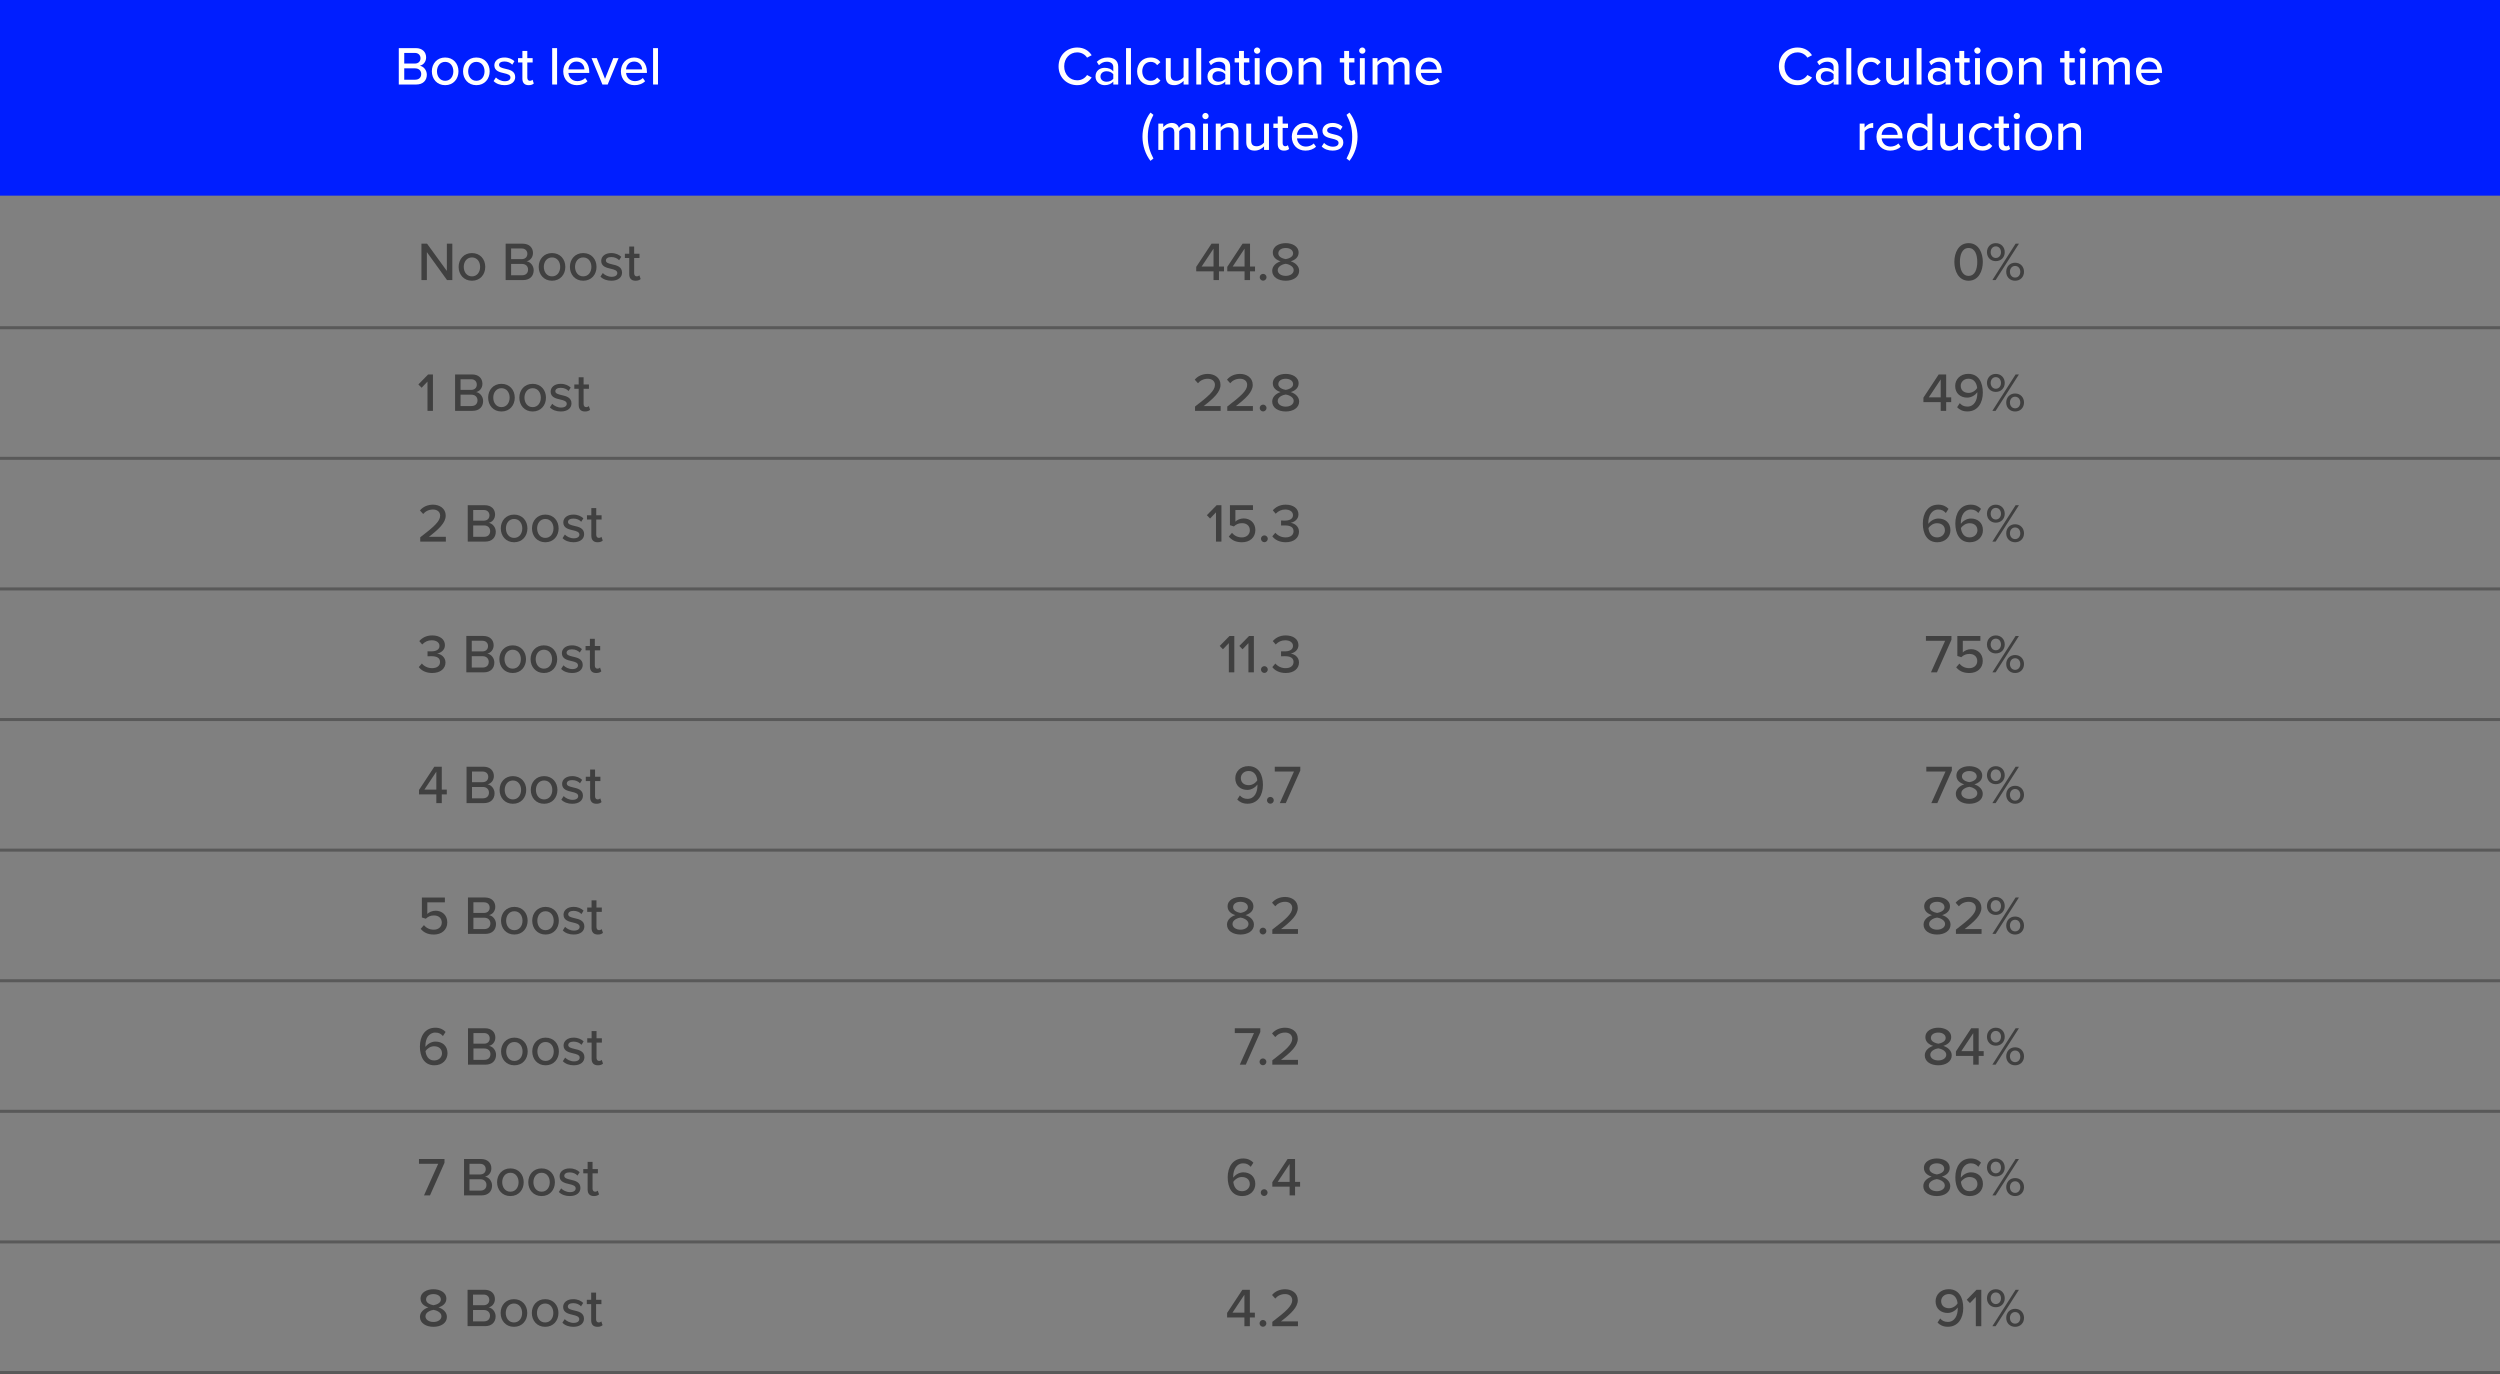
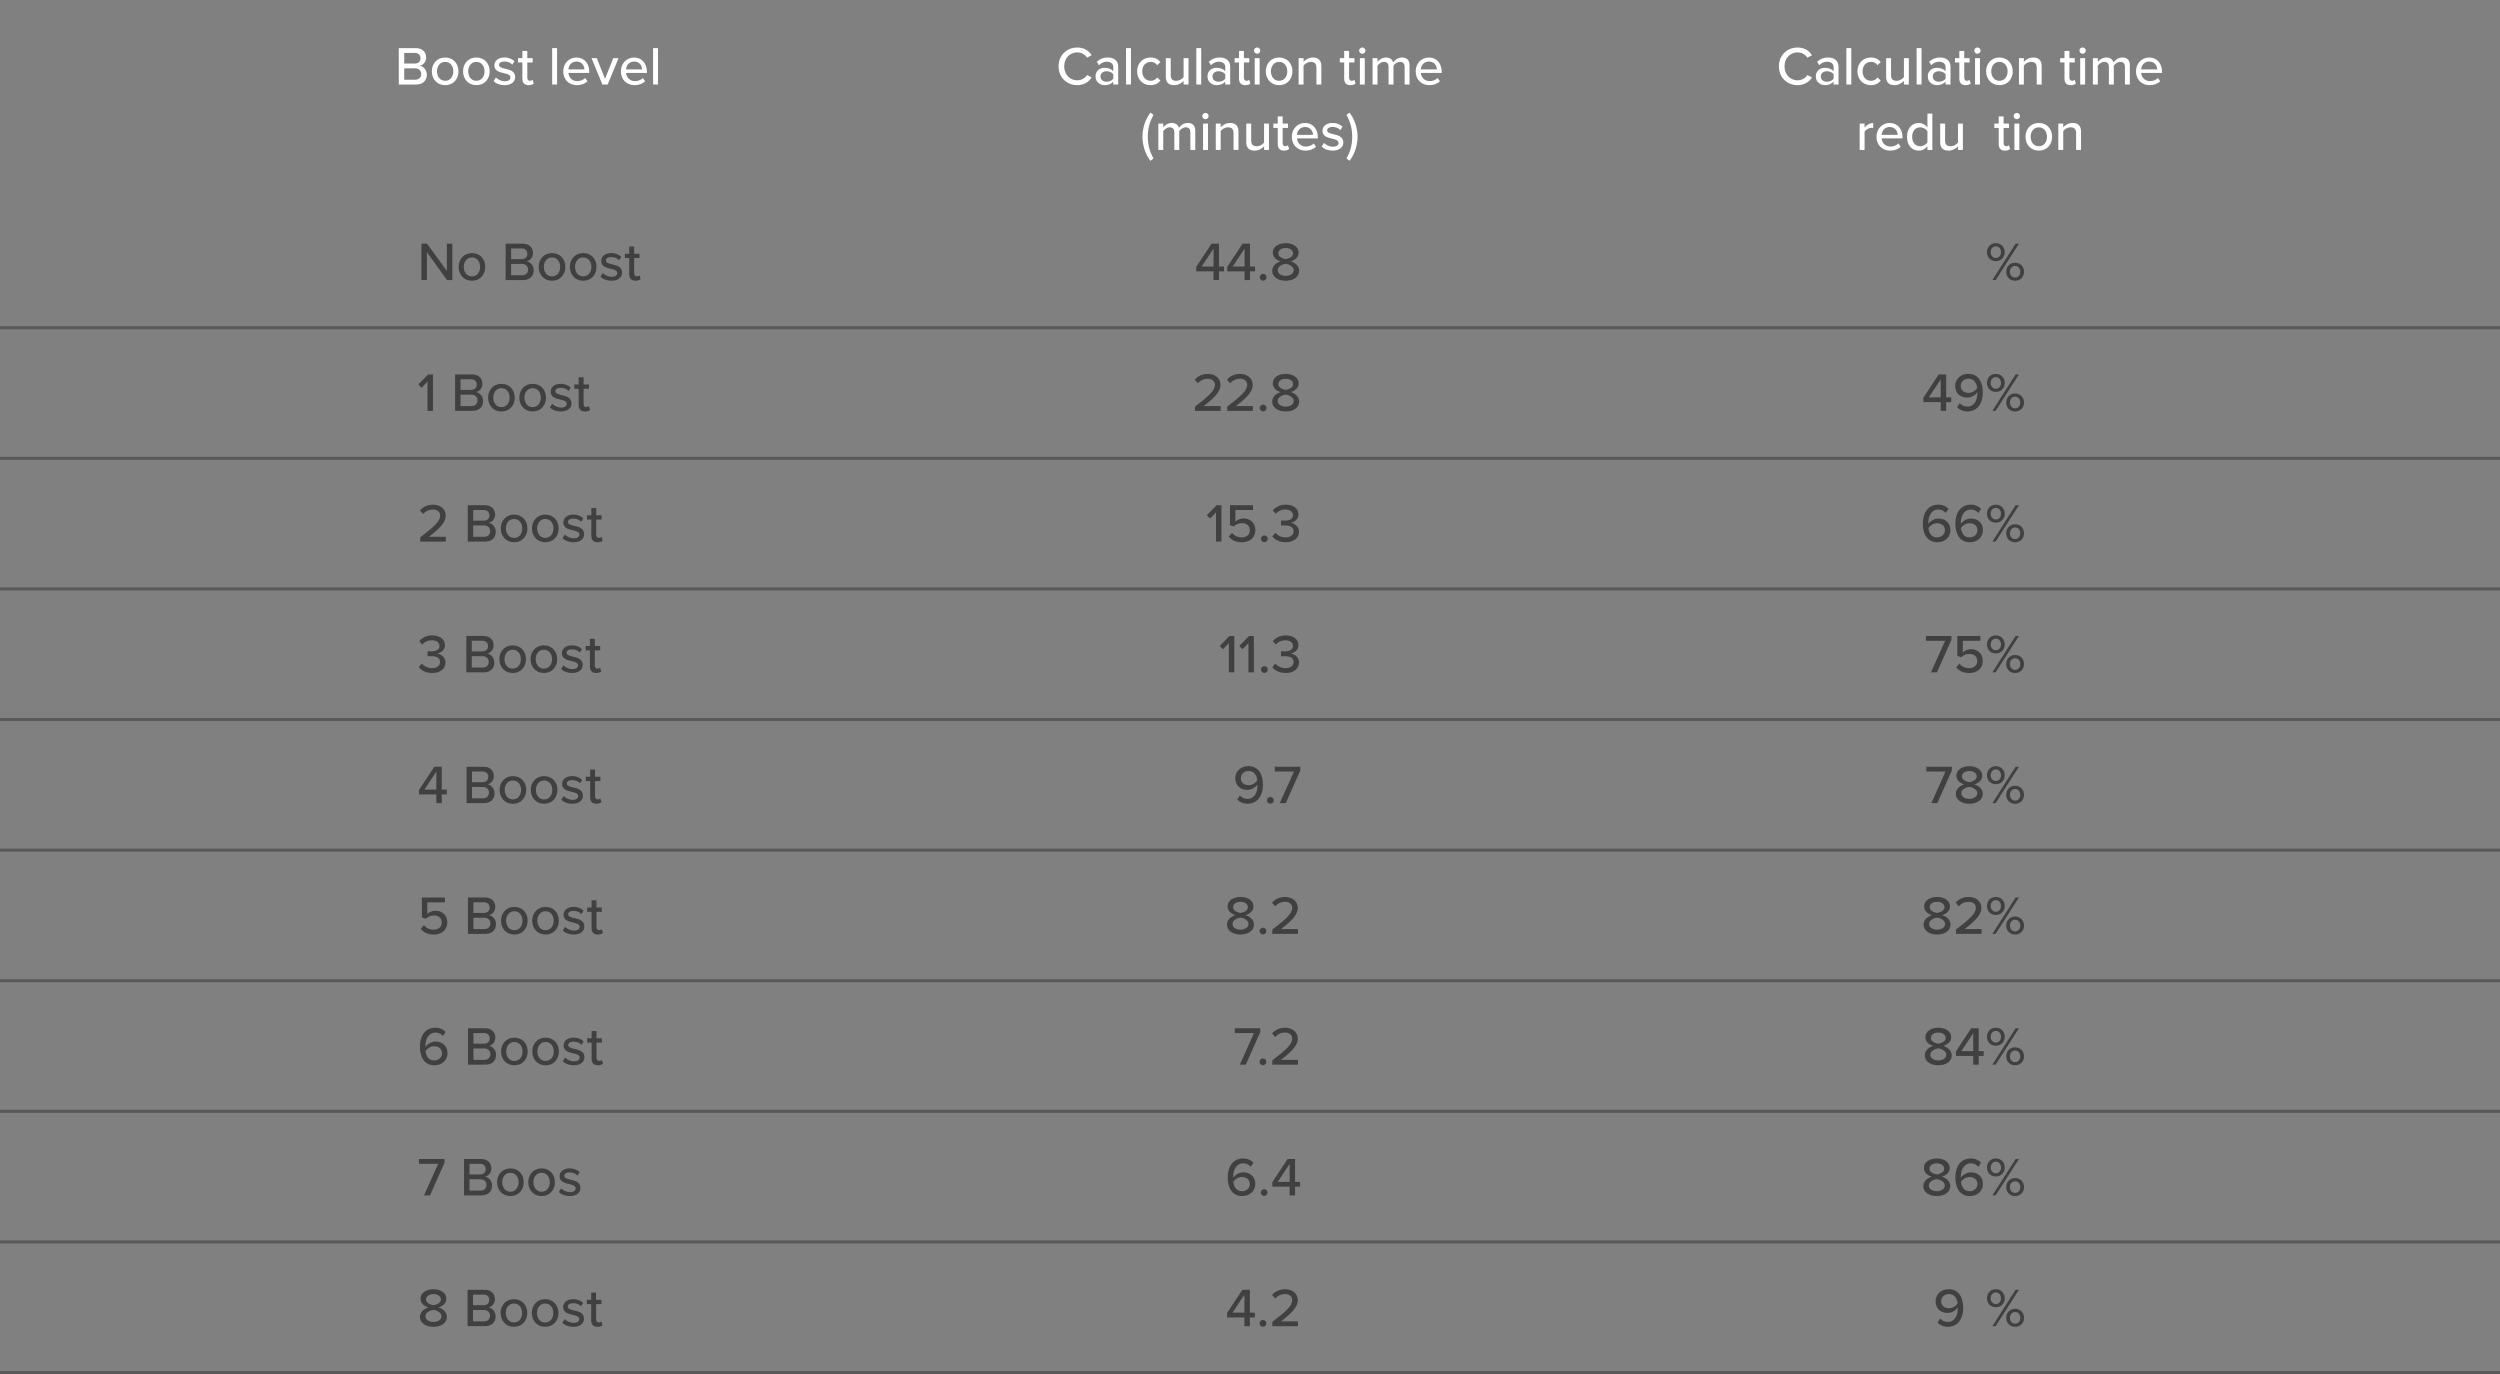
<svg xmlns="http://www.w3.org/2000/svg" id="Layer_1" width="825" height="453.435" viewBox="0 0 825 453.435">
  <rect x="0" y="0" width="825" height="453.435" fill="#808080" stroke="none" />
  <defs>
    <style>.cls-1{fill:none;stroke:#595959;stroke-miterlimit:10;}.cls-2{fill:#404040;}.cls-2,.cls-3,.cls-4{stroke-width:0px;}.cls-3{fill:#fff;}.cls-4{fill:#001eff;}</style>
  </defs>
-   <rect class="cls-4" width="825" height="64.563" />
  <path class="cls-3" d="m349.33,21.894c0-3.691,2.737-6.212,6.158-6.212,2.358,0,3.835,1.134,4.771,2.539l-1.53.81c-.63-1.008-1.818-1.746-3.241-1.746-2.431,0-4.304,1.908-4.304,4.609,0,2.683,1.873,4.609,4.304,4.609,1.422,0,2.61-.738,3.241-1.747l1.53.81c-.954,1.404-2.413,2.539-4.771,2.539-3.421,0-6.158-2.521-6.158-6.212Z" />
  <path class="cls-3" d="m367.386,27.889v-.954c-.685.756-1.675,1.17-2.845,1.17-1.44,0-3.025-.973-3.025-2.881,0-1.981,1.567-2.845,3.025-2.845,1.17,0,2.178.378,2.845,1.152v-1.44c0-1.08-.882-1.728-2.125-1.728-.99,0-1.836.378-2.61,1.152l-.702-1.116c.972-.954,2.16-1.422,3.565-1.422,1.891,0,3.493.828,3.493,3.043v5.87h-1.62Zm0-3.385c-.486-.648-1.333-.99-2.233-.99-1.17,0-1.998.702-1.998,1.728s.828,1.728,1.998,1.728c.9,0,1.747-.342,2.233-.99v-1.477Z" />
  <path class="cls-3" d="m371.596,27.889v-12.01h1.621v12.01h-1.621Z" />
  <path class="cls-3" d="m379.679,18.977c1.639,0,2.629.684,3.259,1.53l-1.08.99c-.522-.738-1.225-1.08-2.106-1.08-1.711,0-2.809,1.315-2.809,3.115s1.098,3.133,2.809,3.133c.882,0,1.584-.36,2.106-1.081l1.08.99c-.63.846-1.62,1.531-3.259,1.531-2.629,0-4.429-1.963-4.429-4.574s1.8-4.555,4.429-4.555Z" />
  <path class="cls-3" d="m390.587,27.889v-1.188c-.666.72-1.764,1.405-3.097,1.405-1.855,0-2.773-.936-2.773-2.773v-6.14h1.621v5.6c0,1.44.72,1.873,1.836,1.873,1.008,0,1.927-.576,2.413-1.225v-6.248h1.621v8.697h-1.621Z" />
  <path class="cls-3" d="m394.779,27.889v-12.01h1.621v12.01h-1.621Z" />
  <path class="cls-3" d="m404.339,27.889v-.954c-.685.756-1.675,1.17-2.845,1.17-1.44,0-3.025-.973-3.025-2.881,0-1.981,1.567-2.845,3.025-2.845,1.17,0,2.178.378,2.845,1.152v-1.44c0-1.08-.882-1.728-2.125-1.728-.99,0-1.836.378-2.61,1.152l-.702-1.116c.972-.954,2.16-1.422,3.565-1.422,1.891,0,3.493.828,3.493,3.043v5.87h-1.62Zm0-3.385c-.486-.648-1.333-.99-2.233-.99-1.17,0-1.998.702-1.998,1.728s.828,1.728,1.998,1.728c.9,0,1.747-.342,2.233-.99v-1.477Z" />
  <path class="cls-3" d="m408.873,25.962v-5.347h-1.44v-1.423h1.44v-2.377h1.621v2.377h1.764v1.423h-1.764v4.987c0,.612.288,1.062.846,1.062.378,0,.72-.162.882-.342l.414,1.224c-.342.324-.847.559-1.693.559-1.368,0-2.07-.774-2.07-2.143Z" />
  <path class="cls-3" d="m413.806,16.708c0-.576.485-1.044,1.044-1.044.576,0,1.044.468,1.044,1.044s-.468,1.026-1.044,1.026c-.559,0-1.044-.45-1.044-1.026Zm.252,11.181v-8.697h1.62v8.697h-1.62Z" />
  <path class="cls-3" d="m417.711,23.532c0-2.502,1.692-4.555,4.394-4.555,2.719,0,4.394,2.053,4.394,4.555,0,2.521-1.675,4.574-4.394,4.574-2.701,0-4.394-2.053-4.394-4.574Zm7.094,0c0-1.638-.954-3.115-2.7-3.115-1.728,0-2.701,1.477-2.701,3.115,0,1.657.973,3.133,2.701,3.133,1.746,0,2.7-1.477,2.7-3.133Z" />
  <path class="cls-3" d="m434.417,27.889v-5.564c0-1.44-.738-1.909-1.855-1.909-1.009,0-1.927.612-2.394,1.26v6.212h-1.621v-8.697h1.621v1.225c.576-.702,1.728-1.44,3.078-1.44,1.837,0,2.791.972,2.791,2.809v6.104h-1.62Z" />
  <path class="cls-3" d="m443.577,25.962v-5.347h-1.44v-1.423h1.44v-2.377h1.62v2.377h1.765v1.423h-1.765v4.987c0,.612.288,1.062.847,1.062.378,0,.72-.162.882-.342l.414,1.224c-.342.324-.847.559-1.692.559-1.368,0-2.07-.774-2.07-2.143Z" />
  <path class="cls-3" d="m448.509,16.708c0-.576.485-1.044,1.044-1.044.576,0,1.044.468,1.044,1.044s-.468,1.026-1.044,1.026c-.559,0-1.044-.45-1.044-1.026Zm.252,11.181v-8.697h1.62v8.697h-1.62Z" />
  <path class="cls-3" d="m463.523,27.889v-5.798c0-1.008-.45-1.674-1.513-1.674-.882,0-1.746.612-2.16,1.242v6.23h-1.621v-5.798c0-1.008-.432-1.674-1.53-1.674-.846,0-1.692.63-2.124,1.26v6.212h-1.621v-8.697h1.621v1.225c.359-.54,1.512-1.44,2.809-1.44,1.315,0,2.089.684,2.358,1.621.504-.81,1.656-1.621,2.935-1.621,1.603,0,2.467.882,2.467,2.629v6.284h-1.62Z" />
  <path class="cls-3" d="m471.531,18.977c2.61,0,4.231,2.035,4.231,4.699v.397h-6.878c.126,1.476,1.206,2.701,2.952,2.701.919,0,1.927-.36,2.575-1.026l.756,1.062c-.864.847-2.088,1.297-3.493,1.297-2.593,0-4.501-1.837-4.501-4.574,0-2.521,1.818-4.555,4.357-4.555Zm-2.665,3.925h5.311c-.036-1.152-.81-2.593-2.647-2.593-1.746,0-2.575,1.404-2.665,2.593Z" />
  <path class="cls-3" d="m379.643,53.072c-1.656-2.143-2.628-5.06-2.628-7.958s.972-5.797,2.628-7.958l.99.738c-1.17,2.269-1.855,4.304-1.855,7.22s.685,4.952,1.855,7.202l-.99.756Z" />
  <path class="cls-3" d="m392.821,49.489v-5.798c0-1.008-.45-1.674-1.513-1.674-.882,0-1.747.612-2.161,1.242v6.23h-1.621v-5.798c0-1.008-.432-1.674-1.53-1.674-.846,0-1.692.63-2.124,1.26v6.212h-1.621v-8.697h1.621v1.225c.36-.54,1.512-1.44,2.809-1.44,1.315,0,2.089.684,2.359,1.621.504-.81,1.656-1.621,2.935-1.621,1.603,0,2.467.882,2.467,2.629v6.284h-1.62Z" />
  <path class="cls-3" d="m396.76,38.308c0-.576.486-1.044,1.044-1.044.576,0,1.044.468,1.044,1.044s-.468,1.026-1.044,1.026c-.558,0-1.044-.45-1.044-1.026Zm.252,11.181v-8.697h1.621v8.697h-1.621Z" />
  <path class="cls-3" d="m407.075,49.489v-5.564c0-1.44-.738-1.909-1.855-1.909-1.008,0-1.927.612-2.394,1.26v6.212h-1.621v-8.697h1.621v1.225c.576-.702,1.728-1.44,3.079-1.44,1.837,0,2.791.972,2.791,2.809v6.104h-1.621Z" />
  <path class="cls-3" d="m417.138,49.489v-1.188c-.666.72-1.765,1.404-3.097,1.404-1.855,0-2.773-.936-2.773-2.772v-6.14h1.621v5.6c0,1.44.72,1.872,1.836,1.872,1.009,0,1.927-.576,2.413-1.224v-6.248h1.62v8.697h-1.62Z" />
  <path class="cls-3" d="m421.653,47.562v-5.348h-1.44v-1.422h1.44v-2.377h1.62v2.377h1.765v1.422h-1.765v4.988c0,.612.288,1.062.847,1.062.378,0,.721-.162.882-.342l.415,1.224c-.343.324-.847.558-1.693.558-1.368,0-2.07-.774-2.07-2.143Z" />
  <path class="cls-3" d="m430.654,40.577c2.611,0,4.231,2.035,4.231,4.699v.396h-6.878c.126,1.477,1.206,2.701,2.953,2.701.918,0,1.927-.36,2.574-1.026l.757,1.062c-.864.846-2.089,1.296-3.493,1.296-2.593,0-4.501-1.836-4.501-4.573,0-2.521,1.818-4.555,4.356-4.555Zm-2.664,3.925h5.311c-.036-1.152-.81-2.593-2.647-2.593-1.746,0-2.574,1.404-2.664,2.593Z" />
  <path class="cls-3" d="m436.935,47.166c.595.648,1.747,1.243,2.917,1.243,1.225,0,1.873-.504,1.873-1.243,0-.864-.991-1.152-2.107-1.404-1.477-.342-3.205-.738-3.205-2.611,0-1.386,1.188-2.575,3.313-2.575,1.494,0,2.575.54,3.312,1.242l-.72,1.134c-.504-.612-1.477-1.062-2.575-1.062-1.098,0-1.782.432-1.782,1.134,0,.756.936,1.008,2.017,1.26,1.513.342,3.313.756,3.313,2.755,0,1.495-1.225,2.665-3.512,2.665-1.458,0-2.736-.45-3.619-1.35l.774-1.188Z" />
  <path class="cls-3" d="m444.351,37.894l.99-.738c1.675,2.161,2.647,5.059,2.647,7.958s-.973,5.816-2.647,7.958l-.99-.756c1.188-2.251,1.873-4.285,1.873-7.202s-.685-4.951-1.873-7.22Z" />
  <path class="cls-3" d="m587.035,21.894c0-3.691,2.737-6.212,6.158-6.212,2.358,0,3.835,1.134,4.771,2.539l-1.53.81c-.631-1.008-1.818-1.746-3.241-1.746-2.431,0-4.304,1.908-4.304,4.609,0,2.683,1.873,4.609,4.304,4.609,1.423,0,2.61-.738,3.241-1.747l1.53.81c-.954,1.404-2.413,2.539-4.771,2.539-3.421,0-6.158-2.521-6.158-6.212Z" />
  <path class="cls-3" d="m605.091,27.889v-.954c-.685.756-1.675,1.17-2.845,1.17-1.44,0-3.025-.973-3.025-2.881,0-1.981,1.567-2.845,3.025-2.845,1.17,0,2.179.378,2.845,1.152v-1.44c0-1.08-.882-1.728-2.125-1.728-.99,0-1.836.378-2.61,1.152l-.702-1.116c.973-.954,2.16-1.422,3.565-1.422,1.891,0,3.492.828,3.492,3.043v5.87h-1.62Zm0-3.385c-.486-.648-1.332-.99-2.232-.99-1.171,0-1.999.702-1.999,1.728s.828,1.728,1.999,1.728c.9,0,1.746-.342,2.232-.99v-1.477Z" />
  <path class="cls-3" d="m609.302,27.889v-12.01h1.62v12.01h-1.62Z" />
  <path class="cls-3" d="m617.384,18.977c1.639,0,2.629.684,3.259,1.53l-1.08.99c-.522-.738-1.225-1.08-2.106-1.08-1.711,0-2.809,1.315-2.809,3.115s1.098,3.133,2.809,3.133c.882,0,1.584-.36,2.106-1.081l1.08.99c-.63.846-1.62,1.531-3.259,1.531-2.629,0-4.429-1.963-4.429-4.574s1.8-4.555,4.429-4.555Z" />
  <path class="cls-3" d="m628.292,27.889v-1.188c-.666.72-1.765,1.405-3.097,1.405-1.855,0-2.773-.936-2.773-2.773v-6.14h1.621v5.6c0,1.44.72,1.873,1.836,1.873,1.009,0,1.927-.576,2.413-1.225v-6.248h1.62v8.697h-1.62Z" />
  <path class="cls-3" d="m632.484,27.889v-12.01h1.621v12.01h-1.621Z" />
  <path class="cls-3" d="m642.044,27.889v-.954c-.685.756-1.675,1.17-2.845,1.17-1.44,0-3.025-.973-3.025-2.881,0-1.981,1.566-2.845,3.025-2.845,1.17,0,2.179.378,2.845,1.152v-1.44c0-1.08-.883-1.728-2.125-1.728-.99,0-1.836.378-2.61,1.152l-.702-1.116c.972-.954,2.16-1.422,3.564-1.422,1.891,0,3.493.828,3.493,3.043v5.87h-1.62Zm0-3.385c-.486-.648-1.333-.99-2.232-.99-1.171,0-1.999.702-1.999,1.728s.828,1.728,1.999,1.728c.899,0,1.746-.342,2.232-.99v-1.477Z" />
  <path class="cls-3" d="m646.578,25.962v-5.347h-1.44v-1.423h1.44v-2.377h1.621v2.377h1.765v1.423h-1.765v4.987c0,.612.288,1.062.846,1.062.379,0,.721-.162.883-.342l.414,1.224c-.342.324-.847.559-1.692.559-1.369,0-2.071-.774-2.071-2.143Z" />
  <path class="cls-3" d="m651.51,16.708c0-.576.486-1.044,1.045-1.044.576,0,1.044.468,1.044,1.044s-.468,1.026-1.044,1.026c-.559,0-1.045-.45-1.045-1.026Zm.252,11.181v-8.697h1.621v8.697h-1.621Z" />
  <path class="cls-3" d="m655.415,23.532c0-2.502,1.692-4.555,4.394-4.555,2.719,0,4.394,2.053,4.394,4.555,0,2.521-1.675,4.574-4.394,4.574-2.701,0-4.394-2.053-4.394-4.574Zm7.095,0c0-1.638-.954-3.115-2.701-3.115-1.728,0-2.701,1.477-2.701,3.115,0,1.657.973,3.133,2.701,3.133,1.747,0,2.701-1.477,2.701-3.133Z" />
  <path class="cls-3" d="m672.121,27.889v-5.564c0-1.44-.738-1.909-1.855-1.909-1.008,0-1.927.612-2.394,1.26v6.212h-1.62v-8.697h1.62v1.225c.576-.702,1.728-1.44,3.079-1.44,1.836,0,2.791.972,2.791,2.809v6.104h-1.621Z" />
  <path class="cls-3" d="m681.281,25.962v-5.347h-1.44v-1.423h1.44v-2.377h1.621v2.377h1.765v1.423h-1.765v4.987c0,.612.288,1.062.846,1.062.379,0,.721-.162.883-.342l.414,1.224c-.342.324-.847.559-1.692.559-1.369,0-2.071-.774-2.071-2.143Z" />
  <path class="cls-3" d="m686.213,16.708c0-.576.486-1.044,1.045-1.044.576,0,1.044.468,1.044,1.044s-.468,1.026-1.044,1.026c-.559,0-1.045-.45-1.045-1.026Zm.252,11.181v-8.697h1.621v8.697h-1.621Z" />
  <path class="cls-3" d="m701.229,27.889v-5.798c0-1.008-.45-1.674-1.512-1.674-.883,0-1.747.612-2.161,1.242v6.23h-1.62v-5.798c0-1.008-.433-1.674-1.531-1.674-.846,0-1.692.63-2.124,1.26v6.212h-1.62v-8.697h1.62v1.225c.36-.54,1.513-1.44,2.809-1.44,1.315,0,2.089.684,2.358,1.621.505-.81,1.657-1.621,2.936-1.621,1.603,0,2.467.882,2.467,2.629v6.284h-1.621Z" />
  <path class="cls-3" d="m709.236,18.977c2.611,0,4.231,2.035,4.231,4.699v.397h-6.878c.126,1.476,1.206,2.701,2.953,2.701.918,0,1.926-.36,2.574-1.026l.757,1.062c-.864.847-2.089,1.297-3.493,1.297-2.593,0-4.502-1.837-4.502-4.574,0-2.521,1.819-4.555,4.357-4.555Zm-2.664,3.925h5.311c-.036-1.152-.81-2.593-2.647-2.593-1.746,0-2.574,1.404-2.664,2.593Z" />
  <path class="cls-3" d="m613.693,49.489v-8.697h1.62v1.333c.666-.864,1.692-1.53,2.845-1.53v1.638c-.162-.036-.342-.054-.558-.054-.81,0-1.909.612-2.287,1.26v6.05h-1.62Z" />
  <path class="cls-3" d="m623.594,40.577c2.611,0,4.231,2.035,4.231,4.699v.396h-6.878c.126,1.477,1.206,2.701,2.953,2.701.918,0,1.926-.36,2.574-1.026l.757,1.062c-.864.846-2.089,1.296-3.493,1.296-2.593,0-4.502-1.836-4.502-4.573,0-2.521,1.819-4.555,4.357-4.555Zm-2.664,3.925h5.311c-.036-1.152-.81-2.593-2.647-2.593-1.746,0-2.574,1.404-2.664,2.593Z" />
  <path class="cls-3" d="m636.051,49.489v-1.242c-.648.864-1.692,1.458-2.845,1.458-2.269,0-3.89-1.71-3.89-4.555,0-2.791,1.621-4.573,3.89-4.573,1.116,0,2.143.54,2.845,1.477v-4.574h1.62v12.01h-1.62Zm0-6.194c-.45-.702-1.423-1.278-2.413-1.278-1.62,0-2.628,1.315-2.628,3.133,0,1.801,1.008,3.115,2.628,3.115.99,0,1.963-.558,2.413-1.26v-3.709Z" />
  <path class="cls-3" d="m646.13,49.489v-1.188c-.666.72-1.765,1.404-3.097,1.404-1.855,0-2.773-.936-2.773-2.772v-6.14h1.621v5.6c0,1.44.72,1.872,1.836,1.872,1.009,0,1.927-.576,2.413-1.224v-6.248h1.62v8.697h-1.62Z" />
-   <path class="cls-3" d="m654.212,40.577c1.639,0,2.629.684,3.259,1.53l-1.08.99c-.522-.738-1.225-1.08-2.106-1.08-1.711,0-2.81,1.315-2.81,3.115s1.099,3.133,2.81,3.133c.882,0,1.584-.36,2.106-1.08l1.08.99c-.63.846-1.62,1.53-3.259,1.53-2.629,0-4.43-1.962-4.43-4.573s1.801-4.555,4.43-4.555Z" />
  <path class="cls-3" d="m659.574,47.562v-5.348h-1.44v-1.422h1.44v-2.377h1.621v2.377h1.765v1.422h-1.765v4.988c0,.612.288,1.062.846,1.062.379,0,.721-.162.883-.342l.414,1.224c-.342.324-.847.558-1.692.558-1.369,0-2.071-.774-2.071-2.143Z" />
  <path class="cls-3" d="m664.506,38.308c0-.576.486-1.044,1.045-1.044.576,0,1.044.468,1.044,1.044s-.468,1.026-1.044,1.026c-.559,0-1.045-.45-1.045-1.026Zm.252,11.181v-8.697h1.621v8.697h-1.621Z" />
  <path class="cls-3" d="m668.411,45.132c0-2.502,1.692-4.555,4.394-4.555,2.719,0,4.394,2.053,4.394,4.555,0,2.521-1.675,4.573-4.394,4.573-2.701,0-4.394-2.052-4.394-4.573Zm7.095,0c0-1.638-.954-3.115-2.701-3.115-1.728,0-2.701,1.477-2.701,3.115,0,1.657.973,3.133,2.701,3.133,1.747,0,2.701-1.476,2.701-3.133Z" />
  <path class="cls-3" d="m685.117,49.489v-5.564c0-1.44-.738-1.909-1.855-1.909-1.008,0-1.927.612-2.394,1.26v6.212h-1.62v-8.697h1.62v1.225c.576-.702,1.728-1.44,3.079-1.44,1.836,0,2.791.972,2.791,2.809v6.104h-1.621Z" />
  <path class="cls-3" d="m131.601,27.889v-12.01h5.636c2.143,0,3.385,1.315,3.385,3.061,0,1.513-.99,2.521-2.088,2.755,1.278.198,2.322,1.495,2.322,2.953,0,1.89-1.26,3.241-3.475,3.241h-5.78Zm1.8-6.914h3.493c1.206,0,1.873-.756,1.873-1.747s-.666-1.765-1.873-1.765h-3.493v3.511Zm0,5.33h3.583c1.261,0,2.017-.72,2.017-1.891,0-.99-.684-1.855-2.017-1.855h-3.583v3.745Z" />
  <path class="cls-3" d="m142.509,23.532c0-2.502,1.692-4.555,4.393-4.555,2.719,0,4.394,2.053,4.394,4.555,0,2.521-1.675,4.574-4.394,4.574-2.701,0-4.393-2.053-4.393-4.574Zm7.094,0c0-1.638-.954-3.115-2.701-3.115-1.728,0-2.701,1.477-2.701,3.115,0,1.657.972,3.133,2.701,3.133,1.747,0,2.701-1.477,2.701-3.133Z" />
  <path class="cls-3" d="m152.805,23.532c0-2.502,1.692-4.555,4.393-4.555,2.719,0,4.394,2.053,4.394,4.555,0,2.521-1.675,4.574-4.394,4.574-2.701,0-4.393-2.053-4.393-4.574Zm7.094,0c0-1.638-.954-3.115-2.701-3.115-1.728,0-2.701,1.477-2.701,3.115,0,1.657.972,3.133,2.701,3.133,1.747,0,2.701-1.477,2.701-3.133Z" />
  <path class="cls-3" d="m163.658,25.566c.594.648,1.747,1.242,2.917,1.242,1.224,0,1.873-.504,1.873-1.242,0-.864-.991-1.152-2.107-1.404-1.477-.342-3.205-.738-3.205-2.611,0-1.386,1.188-2.575,3.313-2.575,1.494,0,2.575.54,3.312,1.242l-.72,1.134c-.504-.612-1.477-1.062-2.575-1.062s-1.782.432-1.782,1.134c0,.756.936,1.008,2.017,1.26,1.512.342,3.313.756,3.313,2.755,0,1.495-1.225,2.665-3.511,2.665-1.458,0-2.737-.45-3.619-1.351l.774-1.188Z" />
  <path class="cls-3" d="m172.388,25.962v-5.347h-1.44v-1.423h1.44v-2.377h1.621v2.377h1.764v1.423h-1.764v4.987c0,.612.288,1.062.846,1.062.378,0,.72-.162.882-.342l.414,1.224c-.342.324-.847.559-1.693.559-1.368,0-2.07-.774-2.07-2.143Z" />
  <path class="cls-3" d="m182.216,27.889v-12.01h1.621v12.01h-1.621Z" />
  <path class="cls-3" d="m190.227,18.977c2.611,0,4.231,2.035,4.231,4.699v.397h-6.878c.126,1.476,1.206,2.701,2.953,2.701.918,0,1.927-.36,2.575-1.026l.756,1.062c-.864.847-2.088,1.297-3.493,1.297-2.593,0-4.502-1.837-4.502-4.574,0-2.521,1.818-4.555,4.357-4.555Zm-2.665,3.925h5.311c-.036-1.152-.81-2.593-2.647-2.593-1.746,0-2.575,1.404-2.665,2.593Z" />
  <path class="cls-3" d="m198.794,27.889l-3.583-8.697h1.728l2.719,6.824,2.719-6.824h1.747l-3.583,8.697h-1.747Z" />
  <path class="cls-3" d="m209.253,18.977c2.61,0,4.231,2.035,4.231,4.699v.397h-6.878c.126,1.476,1.206,2.701,2.953,2.701.918,0,1.927-.36,2.575-1.026l.756,1.062c-.864.847-2.088,1.297-3.493,1.297-2.593,0-4.501-1.837-4.501-4.574,0-2.521,1.818-4.555,4.357-4.555Zm-2.665,3.925h5.311c-.036-1.152-.81-2.593-2.647-2.593-1.747,0-2.575,1.404-2.665,2.593Z" />
  <path class="cls-3" d="m215.516,27.889v-12.01h1.621v12.01h-1.621Z" />
  <path class="cls-2" d="m147.516,92.426l-6.644-9.219v9.219h-1.8v-12.01h1.855l6.536,9.003v-9.003h1.801v12.01h-1.747Z" />
  <path class="cls-2" d="m151.347,88.068c0-2.502,1.692-4.555,4.393-4.555,2.719,0,4.394,2.053,4.394,4.555,0,2.521-1.675,4.573-4.394,4.573-2.701,0-4.393-2.052-4.393-4.573Zm7.094,0c0-1.638-.955-3.115-2.701-3.115-1.728,0-2.701,1.477-2.701,3.115,0,1.657.972,3.133,2.701,3.133,1.747,0,2.701-1.476,2.701-3.133Z" />
  <path class="cls-2" d="m166.863,92.426v-12.01h5.636c2.143,0,3.385,1.315,3.385,3.061,0,1.513-.99,2.521-2.088,2.755,1.278.198,2.323,1.495,2.323,2.953,0,1.891-1.261,3.241-3.475,3.241h-5.78Zm1.8-6.914h3.493c1.206,0,1.873-.756,1.873-1.747s-.666-1.765-1.873-1.765h-3.493v3.511Zm0,5.33h3.583c1.261,0,2.017-.72,2.017-1.891,0-.99-.684-1.855-2.017-1.855h-3.583v3.745Z" />
  <path class="cls-2" d="m177.771,88.068c0-2.502,1.692-4.555,4.393-4.555,2.719,0,4.394,2.053,4.394,4.555,0,2.521-1.675,4.573-4.394,4.573-2.701,0-4.393-2.052-4.393-4.573Zm7.094,0c0-1.638-.955-3.115-2.701-3.115-1.728,0-2.701,1.477-2.701,3.115,0,1.657.972,3.133,2.701,3.133,1.747,0,2.701-1.476,2.701-3.133Z" />
  <path class="cls-2" d="m188.067,88.068c0-2.502,1.692-4.555,4.393-4.555,2.719,0,4.394,2.053,4.394,4.555,0,2.521-1.675,4.573-4.394,4.573-2.701,0-4.393-2.052-4.393-4.573Zm7.094,0c0-1.638-.955-3.115-2.701-3.115-1.728,0-2.701,1.477-2.701,3.115,0,1.657.972,3.133,2.701,3.133,1.747,0,2.701-1.476,2.701-3.133Z" />
  <path class="cls-2" d="m198.921,90.103c.594.648,1.747,1.243,2.917,1.243,1.224,0,1.873-.504,1.873-1.243,0-.864-.991-1.152-2.107-1.404-1.477-.342-3.205-.738-3.205-2.611,0-1.386,1.188-2.575,3.313-2.575,1.494,0,2.575.54,3.312,1.242l-.72,1.134c-.504-.612-1.477-1.062-2.575-1.062s-1.782.432-1.782,1.134c0,.756.936,1.008,2.017,1.26,1.512.342,3.313.756,3.313,2.755,0,1.495-1.225,2.665-3.511,2.665-1.458,0-2.737-.45-3.619-1.35l.774-1.188Z" />
  <path class="cls-2" d="m207.65,90.499v-5.348h-1.44v-1.422h1.44v-2.377h1.62v2.377h1.765v1.422h-1.765v4.988c0,.612.288,1.062.847,1.062.378,0,.72-.162.882-.342l.415,1.224c-.342.324-.846.558-1.693.558-1.368,0-2.07-.774-2.07-2.143Z" />
  <path class="cls-2" d="m141.07,135.577v-9.651l-1.945,2.035-1.062-1.099,3.223-3.295h1.585v12.01h-1.8Z" />
  <path class="cls-2" d="m150.178,135.577v-12.01h5.636c2.143,0,3.385,1.315,3.385,3.061,0,1.513-.99,2.521-2.088,2.755,1.278.198,2.323,1.495,2.323,2.953,0,1.891-1.261,3.241-3.475,3.241h-5.78Zm1.8-6.914h3.493c1.206,0,1.873-.756,1.873-1.747s-.666-1.765-1.873-1.765h-3.493v3.511Zm0,5.33h3.583c1.261,0,2.017-.72,2.017-1.891,0-.99-.684-1.855-2.017-1.855h-3.583v3.745Z" />
  <path class="cls-2" d="m161.085,131.22c0-2.502,1.692-4.555,4.393-4.555,2.719,0,4.394,2.053,4.394,4.555,0,2.521-1.675,4.573-4.394,4.573-2.701,0-4.393-2.052-4.393-4.573Zm7.094,0c0-1.638-.954-3.115-2.701-3.115-1.728,0-2.701,1.477-2.701,3.115,0,1.657.972,3.133,2.701,3.133,1.747,0,2.701-1.476,2.701-3.133Z" />
  <path class="cls-2" d="m171.381,131.22c0-2.502,1.692-4.555,4.393-4.555,2.719,0,4.394,2.053,4.394,4.555,0,2.521-1.675,4.573-4.394,4.573-2.701,0-4.393-2.052-4.393-4.573Zm7.094,0c0-1.638-.954-3.115-2.701-3.115-1.728,0-2.701,1.477-2.701,3.115,0,1.657.972,3.133,2.701,3.133,1.747,0,2.701-1.476,2.701-3.133Z" />
  <path class="cls-2" d="m182.235,133.254c.594.648,1.747,1.243,2.917,1.243,1.224,0,1.873-.504,1.873-1.243,0-.864-.99-1.152-2.107-1.404-1.476-.342-3.205-.738-3.205-2.611,0-1.386,1.188-2.575,3.312-2.575,1.495,0,2.575.54,3.313,1.242l-.721,1.134c-.504-.612-1.476-1.062-2.575-1.062s-1.782.432-1.782,1.134c0,.756.936,1.008,2.017,1.26,1.512.342,3.313.756,3.313,2.755,0,1.495-1.225,2.665-3.511,2.665-1.458,0-2.737-.45-3.619-1.35l.774-1.188Z" />
  <path class="cls-2" d="m190.965,133.65v-5.348h-1.44v-1.422h1.44v-2.377h1.62v2.377h1.765v1.422h-1.765v4.988c0,.612.288,1.062.847,1.062.378,0,.72-.162.882-.342l.415,1.224c-.342.324-.846.558-1.693.558-1.368,0-2.07-.774-2.07-2.143Z" />
  <path class="cls-2" d="m138.676,178.728v-1.422c4.501-3.457,6.572-5.258,6.572-7.148,0-1.405-1.17-2.017-2.341-2.017-1.422,0-2.521.594-3.259,1.476l-1.062-1.17c.99-1.242,2.629-1.908,4.303-1.908,2.161,0,4.195,1.224,4.195,3.619,0,2.34-2.251,4.447-5.545,6.986h5.6v1.585h-8.462Z" />
  <path class="cls-2" d="m154.353,178.728v-12.01h5.636c2.143,0,3.385,1.315,3.385,3.061,0,1.513-.99,2.521-2.088,2.755,1.278.198,2.323,1.495,2.323,2.953,0,1.891-1.261,3.241-3.475,3.241h-5.78Zm1.8-6.914h3.493c1.206,0,1.873-.756,1.873-1.747s-.666-1.765-1.873-1.765h-3.493v3.511Zm0,5.33h3.583c1.261,0,2.017-.72,2.017-1.891,0-.99-.684-1.855-2.017-1.855h-3.583v3.745Z" />
  <path class="cls-2" d="m165.261,174.371c0-2.502,1.692-4.555,4.393-4.555,2.719,0,4.394,2.053,4.394,4.555,0,2.521-1.675,4.573-4.394,4.573-2.701,0-4.393-2.052-4.393-4.573Zm7.094,0c0-1.638-.955-3.115-2.701-3.115-1.728,0-2.701,1.477-2.701,3.115,0,1.657.972,3.133,2.701,3.133,1.747,0,2.701-1.476,2.701-3.133Z" />
  <path class="cls-2" d="m175.557,174.371c0-2.502,1.692-4.555,4.393-4.555,2.719,0,4.394,2.053,4.394,4.555,0,2.521-1.675,4.573-4.394,4.573-2.701,0-4.393-2.052-4.393-4.573Zm7.094,0c0-1.638-.955-3.115-2.701-3.115-1.728,0-2.701,1.477-2.701,3.115,0,1.657.972,3.133,2.701,3.133,1.747,0,2.701-1.476,2.701-3.133Z" />
  <path class="cls-2" d="m186.411,176.406c.594.648,1.747,1.243,2.917,1.243,1.224,0,1.873-.504,1.873-1.243,0-.864-.99-1.152-2.107-1.404-1.476-.342-3.205-.738-3.205-2.611,0-1.386,1.188-2.575,3.312-2.575,1.495,0,2.575.54,3.313,1.242l-.721,1.134c-.504-.612-1.476-1.062-2.575-1.062s-1.782.432-1.782,1.134c0,.756.936,1.008,2.017,1.26,1.512.342,3.313.756,3.313,2.755,0,1.495-1.225,2.665-3.511,2.665-1.458,0-2.737-.45-3.619-1.35l.774-1.188Z" />
  <path class="cls-2" d="m195.141,176.802v-5.348h-1.44v-1.422h1.44v-2.377h1.62v2.377h1.765v1.422h-1.765v4.988c0,.612.288,1.062.847,1.062.378,0,.72-.162.882-.342l.415,1.224c-.342.324-.846.558-1.693.558-1.368,0-2.07-.774-2.07-2.143Z" />
  <path class="cls-2" d="m139.216,218.962c.756.918,1.998,1.531,3.349,1.531,1.657,0,2.647-.792,2.647-2.053,0-1.333-1.08-1.891-2.827-1.891-.486,0-1.116,0-1.296.018v-1.639c.198.018.828.018,1.296.018,1.458,0,2.647-.54,2.647-1.783,0-1.224-1.152-1.872-2.575-1.872-1.26,0-2.251.486-3.133,1.386l-.954-1.116c.9-1.062,2.323-1.873,4.249-1.873,2.449,0,4.213,1.206,4.213,3.223,0,1.675-1.422,2.557-2.611,2.773,1.134.108,2.791,1.044,2.791,2.935,0,2.017-1.675,3.475-4.394,3.475-2.088,0-3.637-.882-4.411-1.962l1.008-1.17Z" />
  <path class="cls-2" d="m153.885,221.879v-12.01h5.636c2.143,0,3.385,1.315,3.385,3.061,0,1.513-.99,2.521-2.088,2.755,1.278.198,2.322,1.495,2.322,2.953,0,1.891-1.26,3.241-3.475,3.241h-5.78Zm1.8-6.914h3.493c1.206,0,1.873-.756,1.873-1.747s-.666-1.765-1.873-1.765h-3.493v3.511Zm0,5.33h3.583c1.261,0,2.017-.72,2.017-1.891,0-.99-.684-1.855-2.017-1.855h-3.583v3.745Z" />
  <path class="cls-2" d="m164.793,217.522c0-2.502,1.692-4.555,4.393-4.555,2.719,0,4.394,2.053,4.394,4.555,0,2.521-1.675,4.573-4.394,4.573-2.701,0-4.393-2.052-4.393-4.573Zm7.094,0c0-1.638-.954-3.115-2.701-3.115-1.728,0-2.701,1.477-2.701,3.115,0,1.657.972,3.133,2.701,3.133,1.747,0,2.701-1.476,2.701-3.133Z" />
  <path class="cls-2" d="m175.089,217.522c0-2.502,1.692-4.555,4.393-4.555,2.719,0,4.394,2.053,4.394,4.555,0,2.521-1.675,4.573-4.394,4.573-2.701,0-4.393-2.052-4.393-4.573Zm7.094,0c0-1.638-.954-3.115-2.701-3.115-1.728,0-2.701,1.477-2.701,3.115,0,1.657.972,3.133,2.701,3.133,1.747,0,2.701-1.476,2.701-3.133Z" />
  <path class="cls-2" d="m185.943,219.557c.594.648,1.747,1.243,2.917,1.243,1.224,0,1.873-.504,1.873-1.243,0-.864-.99-1.152-2.107-1.404-1.476-.342-3.205-.738-3.205-2.611,0-1.386,1.188-2.575,3.312-2.575,1.495,0,2.575.54,3.313,1.242l-.721,1.134c-.504-.612-1.476-1.062-2.575-1.062s-1.782.432-1.782,1.134c0,.756.936,1.008,2.017,1.26,1.512.342,3.313.756,3.313,2.755,0,1.495-1.225,2.665-3.511,2.665-1.458,0-2.737-.45-3.619-1.35l.774-1.188Z" />
  <path class="cls-2" d="m194.673,219.953v-5.348h-1.44v-1.422h1.44v-2.377h1.62v2.377h1.765v1.422h-1.765v4.988c0,.612.288,1.062.847,1.062.378,0,.72-.162.882-.342l.415,1.224c-.342.324-.846.558-1.693.558-1.368,0-2.07-.774-2.07-2.143Z" />
  <path class="cls-2" d="m143.987,265.03v-2.881h-5.708v-1.477l5.042-7.652h2.467v7.545h1.657v1.584h-1.657v2.881h-1.8Zm0-10.371l-3.925,5.906h3.925v-5.906Z" />
  <path class="cls-2" d="m153.958,265.03v-12.01h5.636c2.143,0,3.385,1.315,3.385,3.062,0,1.513-.99,2.521-2.088,2.755,1.278.198,2.322,1.494,2.322,2.952,0,1.891-1.26,3.241-3.475,3.241h-5.78Zm1.8-6.914h3.493c1.206,0,1.873-.756,1.873-1.746s-.666-1.765-1.873-1.765h-3.493v3.511Zm0,5.33h3.583c1.261,0,2.017-.721,2.017-1.891,0-.99-.684-1.855-2.017-1.855h-3.583v3.745Z" />
  <path class="cls-2" d="m164.865,260.673c0-2.502,1.692-4.555,4.393-4.555,2.719,0,4.394,2.053,4.394,4.555,0,2.522-1.675,4.573-4.394,4.573-2.701,0-4.393-2.052-4.393-4.573Zm7.094,0c0-1.638-.955-3.114-2.701-3.114-1.728,0-2.701,1.477-2.701,3.114,0,1.657.972,3.133,2.701,3.133,1.747,0,2.701-1.476,2.701-3.133Z" />
  <path class="cls-2" d="m175.161,260.673c0-2.502,1.692-4.555,4.393-4.555,2.719,0,4.394,2.053,4.394,4.555,0,2.522-1.675,4.573-4.394,4.573-2.701,0-4.393-2.052-4.393-4.573Zm7.094,0c0-1.638-.955-3.114-2.701-3.114-1.728,0-2.701,1.477-2.701,3.114,0,1.657.972,3.133,2.701,3.133,1.747,0,2.701-1.476,2.701-3.133Z" />
  <path class="cls-2" d="m186.015,262.708c.594.648,1.747,1.242,2.917,1.242,1.224,0,1.873-.504,1.873-1.242,0-.864-.991-1.152-2.107-1.404-1.477-.343-3.205-.738-3.205-2.611,0-1.386,1.188-2.574,3.313-2.574,1.494,0,2.575.54,3.312,1.242l-.72,1.134c-.504-.611-1.477-1.062-2.575-1.062s-1.782.432-1.782,1.134c0,.757.936,1.009,2.017,1.261,1.512.342,3.313.756,3.313,2.755,0,1.494-1.225,2.664-3.511,2.664-1.458,0-2.737-.449-3.619-1.35l.774-1.188Z" />
  <path class="cls-2" d="m194.745,263.103v-5.348h-1.44v-1.422h1.44v-2.377h1.621v2.377h1.764v1.422h-1.764v4.988c0,.612.288,1.062.846,1.062.378,0,.72-.161.882-.342l.414,1.225c-.342.324-.847.558-1.693.558-1.368,0-2.07-.773-2.07-2.143Z" />
  <path class="cls-2" d="m139.9,305.283c.792.973,1.873,1.513,3.277,1.513,1.566,0,2.611-1.026,2.611-2.341,0-1.44-1.026-2.358-2.575-2.358-1.044,0-1.909.324-2.701,1.08l-1.296-.414v-6.59h7.598v1.584h-5.798v3.836c.576-.576,1.585-1.062,2.755-1.062,2.017,0,3.835,1.387,3.835,3.853s-1.873,4.016-4.412,4.016c-2.053,0-3.421-.72-4.357-1.891l1.062-1.225Z" />
  <path class="cls-2" d="m154.425,308.183v-12.01h5.636c2.143,0,3.385,1.315,3.385,3.061,0,1.513-.99,2.522-2.088,2.755,1.278.198,2.322,1.495,2.322,2.953,0,1.891-1.26,3.241-3.475,3.241h-5.78Zm1.8-6.914h3.493c1.206,0,1.873-.757,1.873-1.747s-.666-1.765-1.873-1.765h-3.493v3.512Zm0,5.329h3.583c1.261,0,2.017-.72,2.017-1.891,0-.99-.684-1.855-2.017-1.855h-3.583v3.745Z" />
  <path class="cls-2" d="m165.333,303.825c0-2.503,1.692-4.556,4.393-4.556,2.719,0,4.394,2.053,4.394,4.556,0,2.521-1.675,4.573-4.394,4.573-2.701,0-4.393-2.053-4.393-4.573Zm7.094,0c0-1.639-.954-3.115-2.701-3.115-1.728,0-2.701,1.477-2.701,3.115,0,1.656.972,3.133,2.701,3.133,1.747,0,2.701-1.477,2.701-3.133Z" />
  <path class="cls-2" d="m175.629,303.825c0-2.503,1.692-4.556,4.393-4.556,2.719,0,4.394,2.053,4.394,4.556,0,2.521-1.675,4.573-4.394,4.573-2.701,0-4.393-2.053-4.393-4.573Zm7.094,0c0-1.639-.954-3.115-2.701-3.115-1.728,0-2.701,1.477-2.701,3.115,0,1.656.972,3.133,2.701,3.133,1.747,0,2.701-1.477,2.701-3.133Z" />
  <path class="cls-2" d="m186.483,305.859c.594.648,1.747,1.243,2.917,1.243,1.224,0,1.873-.505,1.873-1.243,0-.864-.99-1.152-2.107-1.404-1.476-.342-3.205-.738-3.205-2.61,0-1.387,1.188-2.575,3.312-2.575,1.495,0,2.575.54,3.313,1.242l-.721,1.135c-.504-.612-1.476-1.062-2.575-1.062s-1.782.433-1.782,1.135c0,.756.936,1.008,2.017,1.26,1.512.343,3.313.757,3.313,2.755,0,1.495-1.225,2.665-3.511,2.665-1.458,0-2.737-.45-3.619-1.351l.774-1.188Z" />
  <path class="cls-2" d="m195.213,306.256v-5.348h-1.44v-1.423h1.44v-2.376h1.62v2.376h1.765v1.423h-1.765v4.987c0,.612.288,1.062.847,1.062.378,0,.72-.162.882-.342l.415,1.224c-.342.324-.846.559-1.693.559-1.368,0-2.07-.774-2.07-2.143Z" />
  <path class="cls-2" d="m143.663,339.144c1.512,0,2.611.558,3.385,1.386l-.882,1.369c-.612-.703-1.315-1.152-2.503-1.152-2.179,0-3.277,2.106-3.277,4.339,0,.144,0,.271.018.397.522-.81,1.818-1.765,3.295-1.765,2.161,0,3.979,1.296,3.979,3.853,0,2.161-1.674,3.979-4.321,3.979-3.439,0-4.79-2.898-4.79-6.193,0-3.367,1.657-6.212,5.096-6.212Zm-.414,6.121c-1.116,0-2.197.648-2.827,1.603.144,1.404.882,3.079,2.845,3.079,1.728,0,2.593-1.261,2.593-2.322,0-1.603-1.188-2.359-2.611-2.359Z" />
  <path class="cls-2" d="m154.443,351.334v-12.01h5.636c2.143,0,3.385,1.315,3.385,3.061,0,1.513-.99,2.522-2.088,2.755,1.278.198,2.323,1.495,2.323,2.953,0,1.891-1.261,3.241-3.475,3.241h-5.78Zm1.8-6.914h3.493c1.206,0,1.873-.757,1.873-1.747s-.666-1.765-1.873-1.765h-3.493v3.512Zm0,5.329h3.583c1.261,0,2.017-.72,2.017-1.891,0-.99-.684-1.855-2.017-1.855h-3.583v3.745Z" />
  <path class="cls-2" d="m165.351,346.977c0-2.503,1.692-4.556,4.393-4.556,2.719,0,4.394,2.053,4.394,4.556,0,2.521-1.675,4.573-4.394,4.573-2.701,0-4.393-2.053-4.393-4.573Zm7.094,0c0-1.639-.955-3.115-2.701-3.115-1.728,0-2.701,1.477-2.701,3.115,0,1.656.972,3.133,2.701,3.133,1.747,0,2.701-1.477,2.701-3.133Z" />
  <path class="cls-2" d="m175.647,346.977c0-2.503,1.692-4.556,4.393-4.556,2.719,0,4.394,2.053,4.394,4.556,0,2.521-1.675,4.573-4.394,4.573-2.701,0-4.393-2.053-4.393-4.573Zm7.094,0c0-1.639-.955-3.115-2.701-3.115-1.728,0-2.701,1.477-2.701,3.115,0,1.656.972,3.133,2.701,3.133,1.747,0,2.701-1.477,2.701-3.133Z" />
  <path class="cls-2" d="m186.501,349.011c.594.648,1.747,1.243,2.917,1.243,1.224,0,1.873-.505,1.873-1.243,0-.864-.991-1.152-2.107-1.404-1.477-.342-3.205-.738-3.205-2.61,0-1.387,1.188-2.575,3.313-2.575,1.494,0,2.575.54,3.312,1.242l-.72,1.135c-.504-.612-1.477-1.062-2.575-1.062s-1.782.433-1.782,1.135c0,.756.936,1.008,2.017,1.26,1.512.343,3.313.757,3.313,2.755,0,1.495-1.225,2.665-3.511,2.665-1.458,0-2.737-.45-3.619-1.351l.774-1.188Z" />
  <path class="cls-2" d="m195.231,349.407v-5.348h-1.44v-1.423h1.44v-2.376h1.621v2.376h1.764v1.423h-1.764v4.987c0,.612.288,1.062.846,1.062.378,0,.72-.162.882-.342l.414,1.224c-.342.324-.847.559-1.693.559-1.368,0-2.07-.774-2.07-2.143Z" />
  <path class="cls-2" d="m139.918,394.484l4.681-10.425h-6.338v-1.585h8.427v1.243l-4.79,10.767h-1.98Z" />
  <path class="cls-2" d="m153.129,394.484v-12.01h5.636c2.143,0,3.385,1.315,3.385,3.062,0,1.513-.99,2.521-2.088,2.755,1.278.198,2.322,1.494,2.322,2.952,0,1.891-1.26,3.241-3.475,3.241h-5.78Zm1.8-6.914h3.493c1.206,0,1.873-.756,1.873-1.746s-.666-1.765-1.873-1.765h-3.493v3.511Zm0,5.33h3.583c1.261,0,2.017-.721,2.017-1.891,0-.99-.684-1.855-2.017-1.855h-3.583v3.745Z" />
  <path class="cls-2" d="m164.037,390.127c0-2.502,1.692-4.555,4.393-4.555,2.719,0,4.394,2.053,4.394,4.555,0,2.522-1.675,4.573-4.394,4.573-2.701,0-4.393-2.052-4.393-4.573Zm7.094,0c0-1.638-.954-3.114-2.701-3.114-1.728,0-2.701,1.477-2.701,3.114,0,1.657.972,3.133,2.701,3.133,1.747,0,2.701-1.476,2.701-3.133Z" />
  <path class="cls-2" d="m174.333,390.127c0-2.502,1.692-4.555,4.393-4.555,2.719,0,4.394,2.053,4.394,4.555,0,2.522-1.675,4.573-4.394,4.573-2.701,0-4.393-2.052-4.393-4.573Zm7.094,0c0-1.638-.954-3.114-2.701-3.114-1.728,0-2.701,1.477-2.701,3.114,0,1.657.972,3.133,2.701,3.133,1.747,0,2.701-1.476,2.701-3.133Z" />
  <path class="cls-2" d="m185.187,392.162c.594.648,1.747,1.242,2.917,1.242,1.224,0,1.873-.504,1.873-1.242,0-.864-.99-1.152-2.107-1.404-1.476-.343-3.205-.738-3.205-2.611,0-1.386,1.188-2.574,3.312-2.574,1.495,0,2.575.54,3.313,1.242l-.721,1.134c-.504-.611-1.476-1.062-2.575-1.062s-1.782.432-1.782,1.134c0,.757.936,1.009,2.017,1.261,1.512.342,3.313.756,3.313,2.755,0,1.494-1.225,2.664-3.511,2.664-1.458,0-2.737-.449-3.619-1.35l.774-1.188Z" />
-   <path class="cls-2" d="m193.917,392.558v-5.348h-1.44v-1.422h1.44v-2.377h1.62v2.377h1.765v1.422h-1.765v4.988c0,.612.288,1.062.847,1.062.378,0,.72-.161.882-.342l.415,1.225c-.342.324-.846.558-1.693.558-1.368,0-2.07-.773-2.07-2.143Z" />
  <path class="cls-2" d="m141.358,431.442c-1.369-.414-2.575-1.315-2.575-2.863,0-2.179,2.179-3.133,4.267-3.133,2.035,0,4.25.954,4.25,3.133,0,1.549-1.225,2.449-2.593,2.863,1.476.468,2.772,1.566,2.772,3.133,0,2.089-2.035,3.276-4.429,3.276-2.431,0-4.465-1.17-4.465-3.276,0-1.566,1.296-2.665,2.773-3.133Zm1.692.81c-.756.091-2.647.702-2.647,2.107,0,1.17,1.206,1.891,2.647,1.891,1.387,0,2.629-.721,2.629-1.891,0-1.405-1.909-2.017-2.629-2.107Zm0-5.203c-1.404,0-2.449.666-2.449,1.801,0,1.278,1.71,1.746,2.449,1.872.738-.126,2.431-.594,2.431-1.872,0-1.135-1.08-1.801-2.431-1.801Z" />
  <path class="cls-2" d="m154.3,437.636v-12.01h5.636c2.143,0,3.385,1.315,3.385,3.062,0,1.513-.99,2.521-2.088,2.755,1.278.198,2.323,1.494,2.323,2.952,0,1.891-1.261,3.241-3.475,3.241h-5.78Zm1.8-6.914h3.493c1.206,0,1.873-.756,1.873-1.746s-.666-1.765-1.873-1.765h-3.493v3.511Zm0,5.33h3.583c1.261,0,2.017-.721,2.017-1.891,0-.99-.684-1.855-2.017-1.855h-3.583v3.745Z" />
  <path class="cls-2" d="m165.207,433.278c0-2.502,1.692-4.555,4.393-4.555,2.719,0,4.394,2.053,4.394,4.555,0,2.522-1.675,4.573-4.394,4.573-2.701,0-4.393-2.052-4.393-4.573Zm7.094,0c0-1.638-.954-3.114-2.701-3.114-1.728,0-2.701,1.477-2.701,3.114,0,1.657.972,3.133,2.701,3.133,1.747,0,2.701-1.476,2.701-3.133Z" />
  <path class="cls-2" d="m175.503,433.278c0-2.502,1.692-4.555,4.393-4.555,2.719,0,4.394,2.053,4.394,4.555,0,2.522-1.675,4.573-4.394,4.573-2.701,0-4.393-2.052-4.393-4.573Zm7.094,0c0-1.638-.954-3.114-2.701-3.114-1.728,0-2.701,1.477-2.701,3.114,0,1.657.972,3.133,2.701,3.133,1.747,0,2.701-1.476,2.701-3.133Z" />
  <path class="cls-2" d="m186.357,435.313c.594.648,1.747,1.242,2.917,1.242,1.224,0,1.873-.504,1.873-1.242,0-.864-.99-1.152-2.107-1.404-1.476-.343-3.205-.738-3.205-2.611,0-1.386,1.188-2.574,3.312-2.574,1.495,0,2.575.54,3.313,1.242l-.721,1.134c-.504-.611-1.476-1.062-2.575-1.062s-1.782.432-1.782,1.134c0,.757.936,1.009,2.017,1.261,1.512.342,3.313.756,3.313,2.755,0,1.494-1.225,2.664-3.511,2.664-1.458,0-2.737-.449-3.619-1.35l.774-1.188Z" />
  <path class="cls-2" d="m195.087,435.709v-5.348h-1.44v-1.422h1.44v-2.377h1.62v2.377h1.765v1.422h-1.765v4.988c0,.612.288,1.062.847,1.062.378,0,.72-.161.882-.342l.415,1.225c-.342.324-.846.558-1.693.558-1.368,0-2.07-.773-2.07-2.143Z" />
  <path class="cls-2" d="m394.359,135.577v-1.422c4.501-3.457,6.572-5.258,6.572-7.148,0-1.405-1.17-2.017-2.341-2.017-1.422,0-2.521.594-3.259,1.476l-1.062-1.17c.99-1.242,2.629-1.908,4.303-1.908,2.161,0,4.195,1.224,4.195,3.619,0,2.34-2.251,4.447-5.545,6.986h5.6v1.585h-8.462Z" />
  <path class="cls-2" d="m404.997,135.577v-1.422c4.501-3.457,6.572-5.258,6.572-7.148,0-1.405-1.17-2.017-2.341-2.017-1.422,0-2.521.594-3.259,1.476l-1.062-1.17c.99-1.242,2.629-1.908,4.303-1.908,2.161,0,4.195,1.224,4.195,3.619,0,2.34-2.25,4.447-5.545,6.986h5.6v1.585h-8.462Z" />
  <path class="cls-2" d="m416.822,133.524c.612,0,1.135.504,1.135,1.116,0,.612-.522,1.135-1.135,1.135-.611,0-1.116-.522-1.116-1.135,0-.612.505-1.116,1.116-1.116Z" />
  <path class="cls-2" d="m422.602,129.383c-1.369-.414-2.575-1.315-2.575-2.863,0-2.179,2.179-3.133,4.267-3.133,2.035,0,4.25.954,4.25,3.133,0,1.548-1.225,2.449-2.593,2.863,1.476.468,2.772,1.566,2.772,3.133,0,2.089-2.035,3.277-4.43,3.277-2.43,0-4.465-1.17-4.465-3.277,0-1.566,1.297-2.665,2.773-3.133Zm1.691.81c-.756.09-2.647.702-2.647,2.107,0,1.17,1.207,1.891,2.647,1.891,1.387,0,2.629-.72,2.629-1.891,0-1.405-1.908-2.017-2.629-2.107Zm0-5.203c-1.404,0-2.448.666-2.448,1.8,0,1.278,1.71,1.747,2.448,1.873.738-.126,2.432-.594,2.432-1.873,0-1.134-1.08-1.8-2.432-1.8Z" />
  <path class="cls-2" d="m401.272,178.728v-9.651l-1.945,2.035-1.062-1.099,3.223-3.295h1.585v12.01h-1.8Z" />
  <path class="cls-2" d="m406.563,175.83c.792.972,1.873,1.513,3.277,1.513,1.566,0,2.611-1.026,2.611-2.341,0-1.44-1.026-2.359-2.575-2.359-1.044,0-1.909.324-2.701,1.081l-1.296-.414v-6.59h7.598v1.585h-5.798v3.835c.576-.576,1.585-1.062,2.755-1.062,2.017,0,3.835,1.387,3.835,3.853s-1.873,4.015-4.411,4.015c-2.053,0-3.421-.72-4.357-1.89l1.062-1.225Z" />
  <path class="cls-2" d="m417.237,176.676c.612,0,1.134.504,1.134,1.116,0,.612-.521,1.135-1.134,1.135s-1.116-.522-1.116-1.135c0-.612.504-1.116,1.116-1.116Z" />
  <path class="cls-2" d="m420.873,175.811c.756.918,1.998,1.531,3.35,1.531,1.656,0,2.647-.792,2.647-2.053,0-1.333-1.08-1.891-2.827-1.891-.486,0-1.116,0-1.296.018v-1.639c.197.018.828.018,1.296.018,1.458,0,2.647-.54,2.647-1.783,0-1.224-1.152-1.872-2.575-1.872-1.26,0-2.25.486-3.133,1.386l-.953-1.116c.899-1.062,2.322-1.873,4.248-1.873,2.449,0,4.214,1.206,4.214,3.223,0,1.675-1.423,2.557-2.61,2.773,1.134.108,2.791,1.044,2.791,2.935,0,2.017-1.676,3.475-4.394,3.475-2.088,0-3.637-.882-4.41-1.962l1.008-1.17Z" />
  <path class="cls-2" d="m405.519,221.88v-9.651l-1.945,2.035-1.062-1.099,3.223-3.295h1.585v12.01h-1.8Z" />
  <path class="cls-2" d="m411.981,221.88v-9.651l-1.945,2.035-1.062-1.099,3.223-3.295h1.584v12.01h-1.8Z" />
  <path class="cls-2" d="m417.236,219.827c.613,0,1.135.504,1.135,1.116,0,.612-.521,1.135-1.135,1.135-.611,0-1.115-.522-1.115-1.135,0-.612.504-1.116,1.115-1.116Z" />
  <path class="cls-2" d="m420.873,218.963c.756.918,1.998,1.531,3.349,1.531,1.656,0,2.647-.792,2.647-2.053,0-1.333-1.08-1.891-2.827-1.891-.486,0-1.116,0-1.296.018v-1.639c.198.018.828.018,1.296.018,1.459,0,2.647-.54,2.647-1.783,0-1.224-1.152-1.872-2.574-1.872-1.26,0-2.25.486-3.133,1.386l-.954-1.116c.899-1.062,2.322-1.873,4.249-1.873,2.449,0,4.213,1.206,4.213,3.223,0,1.675-1.422,2.557-2.61,2.773,1.134.108,2.791,1.044,2.791,2.935,0,2.017-1.675,3.475-4.394,3.475-2.088,0-3.637-.882-4.411-1.962l1.009-1.17Z" />
  <path class="cls-2" d="m409.155,262.492c.612.685,1.333,1.135,2.521,1.135,2.305,0,3.277-2.197,3.277-4.321v-.414c-.559.81-1.855,1.782-3.313,1.782-2.161,0-3.997-1.315-3.997-3.871,0-2.143,1.674-3.979,4.321-3.979,3.457,0,4.808,2.899,4.808,6.212,0,3.349-1.675,6.194-5.096,6.194-1.513,0-2.611-.559-3.385-1.387l.864-1.351Zm2.899-8.066c-1.71,0-2.575,1.261-2.575,2.323,0,1.602,1.188,2.358,2.611,2.358,1.098,0,2.196-.63,2.809-1.603-.107-1.387-.883-3.079-2.845-3.079Z" />
  <path class="cls-2" d="m419.217,262.978c.611,0,1.134.504,1.134,1.116s-.522,1.135-1.134,1.135c-.612,0-1.117-.522-1.117-1.135s.505-1.116,1.117-1.116Z" />
  <path class="cls-2" d="m422.33,265.031l4.682-10.426h-6.338v-1.584h8.427v1.242l-4.79,10.768h-1.98Z" />
  <path class="cls-2" d="m407.68,301.988c-1.369-.414-2.575-1.315-2.575-2.863,0-2.179,2.179-3.133,4.267-3.133,2.035,0,4.249.954,4.249,3.133,0,1.549-1.224,2.449-2.592,2.863,1.476.468,2.772,1.566,2.772,3.133,0,2.089-2.034,3.276-4.429,3.276-2.431,0-4.465-1.17-4.465-3.276,0-1.566,1.296-2.665,2.773-3.133Zm1.692.81c-.756.091-2.647.702-2.647,2.107,0,1.17,1.206,1.891,2.647,1.891,1.387,0,2.629-.721,2.629-1.891,0-1.405-1.909-2.017-2.629-2.107Zm0-5.203c-1.404,0-2.449.666-2.449,1.801,0,1.278,1.71,1.746,2.449,1.872.738-.126,2.431-.594,2.431-1.872,0-1.135-1.08-1.801-2.431-1.801Z" />
  <path class="cls-2" d="m416.769,306.129c.611,0,1.134.505,1.134,1.116,0,.612-.522,1.135-1.134,1.135-.612,0-1.117-.522-1.117-1.135,0-.611.505-1.116,1.117-1.116Z" />
  <path class="cls-2" d="m419.864,308.182v-1.422c4.501-3.457,6.572-5.258,6.572-7.148,0-1.404-1.171-2.017-2.341-2.017-1.422,0-2.521.594-3.259,1.477l-1.062-1.171c.99-1.242,2.629-1.908,4.304-1.908,2.16,0,4.195,1.225,4.195,3.619,0,2.341-2.251,4.447-5.546,6.986h5.6v1.584h-8.463Z" />
  <path class="cls-2" d="m409.137,351.333l4.681-10.425h-6.338v-1.585h8.427v1.243l-4.79,10.767h-1.98Z" />
  <path class="cls-2" d="m416.769,349.28c.611,0,1.134.505,1.134,1.116,0,.612-.522,1.135-1.134,1.135-.613,0-1.117-.522-1.117-1.135,0-.611.504-1.116,1.117-1.116Z" />
  <path class="cls-2" d="m419.865,351.333v-1.422c4.5-3.457,6.571-5.258,6.571-7.148,0-1.404-1.171-2.017-2.341-2.017-1.422,0-2.521.594-3.259,1.477l-1.062-1.171c.99-1.242,2.629-1.908,4.304-1.908,2.16,0,4.195,1.225,4.195,3.619,0,2.341-2.251,4.447-5.546,6.986h5.6v1.584h-8.462Z" />
  <path class="cls-2" d="m410.236,382.295c1.512,0,2.611.559,3.385,1.387l-.882,1.369c-.612-.703-1.315-1.152-2.503-1.152-2.179,0-3.277,2.106-3.277,4.338,0,.144,0,.272.018.397.522-.81,1.818-1.764,3.295-1.764,2.161,0,3.979,1.296,3.979,3.853,0,2.161-1.675,3.979-4.322,3.979-3.439,0-4.79-2.898-4.79-6.193,0-3.367,1.657-6.213,5.096-6.213Zm-.414,6.122c-1.116,0-2.197.648-2.827,1.603.144,1.404.882,3.079,2.845,3.079,1.728,0,2.593-1.261,2.593-2.323,0-1.602-1.188-2.358-2.611-2.358Z" />
  <path class="cls-2" d="m417.165,392.432c.612,0,1.134.505,1.134,1.117,0,.611-.521,1.135-1.134,1.135s-1.116-.523-1.116-1.135c0-.612.504-1.117,1.116-1.117Z" />
  <path class="cls-2" d="m425.572,394.484v-2.881h-5.708v-1.477l5.042-7.652h2.467v7.545h1.656v1.584h-1.656v2.881h-1.801Zm0-10.371l-3.926,5.906h3.926v-5.906Z" />
  <path class="cls-2" d="m410.65,437.636v-2.881h-5.708v-1.477l5.042-7.652h2.467v7.545h1.657v1.584h-1.657v2.881h-1.8Zm0-10.371l-3.925,5.906h3.925v-5.906Z" />
  <path class="cls-2" d="m416.769,435.583c.612,0,1.134.505,1.134,1.116,0,.612-.521,1.135-1.134,1.135s-1.116-.522-1.116-1.135c0-.611.504-1.116,1.116-1.116Z" />
  <path class="cls-2" d="m419.864,437.636v-1.422c4.501-3.457,6.571-5.258,6.571-7.148,0-1.404-1.17-2.017-2.34-2.017-1.423,0-2.522.594-3.26,1.477l-1.062-1.171c.99-1.242,2.629-1.908,4.304-1.908,2.161,0,4.195,1.225,4.195,3.619,0,2.341-2.251,4.447-5.546,6.986h5.6v1.584h-8.462Z" />
  <path class="cls-2" d="m400.463,92.426v-2.881h-5.708v-1.477l5.042-7.652h2.467v7.544h1.657v1.585h-1.657v2.881h-1.8Zm0-10.371l-3.925,5.906h3.925v-5.906Z" />
  <path class="cls-2" d="m410.705,92.426v-2.881h-5.708v-1.477l5.042-7.652h2.467v7.544h1.657v1.585h-1.657v2.881h-1.8Zm0-10.371l-3.925,5.906h3.925v-5.906Z" />
  <path class="cls-2" d="m416.822,90.373c.613,0,1.135.504,1.135,1.116,0,.612-.521,1.135-1.135,1.135-.611,0-1.115-.522-1.115-1.135,0-.612.504-1.116,1.115-1.116Z" />
  <path class="cls-2" d="m422.602,86.232c-1.369-.414-2.575-1.315-2.575-2.863,0-2.179,2.179-3.133,4.267-3.133,2.035,0,4.25.954,4.25,3.133,0,1.548-1.225,2.449-2.593,2.863,1.476.468,2.772,1.566,2.772,3.133,0,2.089-2.034,3.277-4.43,3.277-2.43,0-4.465-1.17-4.465-3.277,0-1.566,1.297-2.665,2.773-3.133Zm1.691.81c-.756.09-2.647.702-2.647,2.107,0,1.17,1.207,1.891,2.647,1.891,1.387,0,2.629-.72,2.629-1.891,0-1.405-1.908-2.017-2.629-2.107Zm0-5.203c-1.404,0-2.448.666-2.448,1.8,0,1.278,1.71,1.747,2.448,1.873.738-.126,2.432-.594,2.432-1.873,0-1.134-1.08-1.8-2.432-1.8Z" />
  <path class="cls-2" d="m640.436,135.578v-2.881h-5.708v-1.477l5.042-7.652h2.467v7.544h1.656v1.585h-1.656v2.881h-1.801Zm0-10.371l-3.926,5.906h3.926v-5.906Z" />
  <path class="cls-2" d="m646.716,133.039c.612.684,1.333,1.134,2.521,1.134,2.305,0,3.277-2.197,3.277-4.321v-.414c-.559.81-1.855,1.782-3.312,1.782-2.161,0-3.998-1.315-3.998-3.871,0-2.143,1.675-3.979,4.322-3.979,3.457,0,4.807,2.899,4.807,6.212,0,3.349-1.674,6.194-5.096,6.194-1.512,0-2.61-.559-3.385-1.387l.864-1.35Zm2.899-8.066c-1.711,0-2.575,1.26-2.575,2.323,0,1.602,1.188,2.358,2.61,2.358,1.099,0,2.197-.63,2.809-1.603-.107-1.386-.882-3.079-2.844-3.079Z" />
  <path class="cls-2" d="m658.614,123.388c1.765,0,2.953,1.296,2.953,2.989,0,1.674-1.188,2.953-2.953,2.953-1.747,0-2.917-1.278-2.917-2.953,0-1.692,1.17-2.989,2.917-2.989Zm0,1.062c-.99,0-1.692.81-1.692,1.927,0,1.08.702,1.909,1.692,1.909,1.009,0,1.71-.829,1.71-1.909,0-1.116-.701-1.927-1.71-1.927Zm-1.134,11.127l7.67-12.01h1.098l-7.688,12.01h-1.08Zm7.508-5.726c1.746,0,2.935,1.296,2.935,2.989,0,1.674-1.188,2.953-2.935,2.953s-2.936-1.278-2.936-2.953c0-1.692,1.19-2.989,2.936-2.989Zm0,1.062c-1.008,0-1.711.81-1.711,1.927,0,1.098.703,1.909,1.711,1.909s1.711-.81,1.711-1.909c0-1.116-.703-1.927-1.711-1.927Z" />
  <path class="cls-2" d="m639.625,166.539c1.512,0,2.611.558,3.385,1.386l-.882,1.369c-.612-.703-1.315-1.152-2.503-1.152-2.179,0-3.277,2.106-3.277,4.339,0,.144,0,.271.019.397.522-.81,1.818-1.765,3.295-1.765,2.161,0,3.979,1.296,3.979,3.853,0,2.161-1.675,3.979-4.322,3.979-3.438,0-4.789-2.898-4.789-6.193,0-3.367,1.656-6.212,5.096-6.212Zm-.414,6.122c-1.116,0-2.197.648-2.827,1.603.144,1.404.882,3.079,2.845,3.079,1.728,0,2.594-1.261,2.594-2.323,0-1.603-1.19-2.359-2.611-2.359Z" />
  <path class="cls-2" d="m650.354,166.539c1.512,0,2.61.558,3.385,1.386l-.883,1.369c-.611-.703-1.315-1.152-2.502-1.152-2.18,0-3.277,2.106-3.277,4.339,0,.144,0,.271.018.397.522-.81,1.818-1.765,3.295-1.765,2.161,0,3.979,1.296,3.979,3.853,0,2.161-1.675,3.979-4.321,3.979-3.439,0-4.789-2.898-4.789-6.193,0-3.367,1.656-6.212,5.096-6.212Zm-.414,6.122c-1.117,0-2.197.648-2.828,1.603.144,1.404.883,3.079,2.846,3.079,1.728,0,2.593-1.261,2.593-2.323,0-1.603-1.188-2.359-2.61-2.359Z" />
  <path class="cls-2" d="m658.613,166.539c1.766,0,2.953,1.296,2.953,2.989,0,1.674-1.188,2.953-2.953,2.953-1.746,0-2.916-1.278-2.916-2.953,0-1.692,1.17-2.989,2.916-2.989Zm0,1.062c-.99,0-1.691.81-1.691,1.927,0,1.08.701,1.909,1.691,1.909,1.009,0,1.711-.829,1.711-1.909,0-1.116-.702-1.927-1.711-1.927Zm-1.134,11.127l7.671-12.01h1.098l-7.689,12.01h-1.08Zm7.509-5.726c1.746,0,2.934,1.296,2.934,2.989,0,1.674-1.188,2.953-2.934,2.953-1.747,0-2.936-1.278-2.936-2.953,0-1.692,1.188-2.989,2.936-2.989Zm0,1.062c-1.009,0-1.711.81-1.711,1.927,0,1.098.702,1.909,1.711,1.909,1.008,0,1.71-.81,1.71-1.909,0-1.116-.702-1.927-1.71-1.927Z" />
  <path class="cls-2" d="m637.212,221.88l4.681-10.425h-6.338v-1.585h8.428v1.243l-4.79,10.767h-1.98Z" />
  <path class="cls-2" d="m646.607,218.981c.793.972,1.873,1.513,3.277,1.513,1.566,0,2.611-1.026,2.611-2.341,0-1.44-1.027-2.359-2.575-2.359-1.044,0-1.909.324-2.7,1.081l-1.297-.414v-6.59h7.598v1.585h-5.797v3.835c.576-.576,1.584-1.062,2.754-1.062,2.018,0,3.836,1.387,3.836,3.853s-1.873,4.015-4.412,4.015c-2.053,0-3.42-.72-4.357-1.89l1.062-1.225Z" />
  <path class="cls-2" d="m658.613,209.69c1.766,0,2.953,1.296,2.953,2.989,0,1.674-1.188,2.953-2.953,2.953-1.746,0-2.916-1.278-2.916-2.953,0-1.692,1.17-2.989,2.916-2.989Zm0,1.062c-.99,0-1.691.81-1.691,1.927,0,1.08.701,1.909,1.691,1.909,1.009,0,1.711-.829,1.711-1.909,0-1.116-.702-1.927-1.711-1.927Zm-1.134,11.127l7.671-12.01h1.098l-7.689,12.01h-1.08Zm7.509-5.726c1.746,0,2.934,1.296,2.934,2.989,0,1.674-1.188,2.953-2.934,2.953-1.747,0-2.936-1.278-2.936-2.953,0-1.692,1.188-2.989,2.936-2.989Zm0,1.062c-1.009,0-1.711.81-1.711,1.927,0,1.098.702,1.909,1.711,1.909,1.008,0,1.71-.81,1.71-1.909,0-1.116-.702-1.927-1.71-1.927Z" />
  <path class="cls-2" d="m637.338,265.031l4.682-10.426h-6.338v-1.584h8.426v1.242l-4.789,10.768h-1.98Z" />
  <path class="cls-2" d="m648.192,258.837c-1.368-.414-2.575-1.315-2.575-2.862,0-2.179,2.18-3.133,4.268-3.133,2.035,0,4.25.954,4.25,3.133,0,1.548-1.225,2.448-2.594,2.862,1.477.469,2.773,1.566,2.773,3.133,0,2.089-2.035,3.277-4.43,3.277-2.431,0-4.465-1.17-4.465-3.277,0-1.566,1.296-2.664,2.772-3.133Zm1.692.81c-.756.09-2.647.702-2.647,2.106,0,1.171,1.206,1.891,2.647,1.891,1.387,0,2.629-.72,2.629-1.891,0-1.404-1.908-2.017-2.629-2.106Zm0-5.203c-1.404,0-2.449.666-2.449,1.8,0,1.278,1.711,1.747,2.449,1.873.738-.126,2.431-.595,2.431-1.873,0-1.134-1.08-1.8-2.431-1.8Z" />
  <path class="cls-2" d="m658.614,252.842c1.765,0,2.953,1.296,2.953,2.988,0,1.675-1.188,2.953-2.953,2.953-1.747,0-2.917-1.278-2.917-2.953,0-1.692,1.17-2.988,2.917-2.988Zm0,1.062c-.99,0-1.692.81-1.692,1.927,0,1.08.702,1.909,1.692,1.909,1.009,0,1.71-.829,1.71-1.909,0-1.116-.701-1.927-1.71-1.927Zm-1.134,11.128l7.67-12.01h1.098l-7.688,12.01h-1.08Zm7.508-5.726c1.746,0,2.935,1.296,2.935,2.988,0,1.675-1.188,2.953-2.935,2.953s-2.936-1.278-2.936-2.953c0-1.692,1.19-2.988,2.936-2.988Zm0,1.062c-1.008,0-1.711.81-1.711,1.927,0,1.099.703,1.909,1.711,1.909s1.711-.81,1.711-1.909c0-1.116-.703-1.927-1.711-1.927Z" />
  <path class="cls-2" d="m637.555,301.988c-1.369-.414-2.574-1.315-2.574-2.862,0-2.179,2.178-3.133,4.267-3.133,2.034,0,4.249.954,4.249,3.133,0,1.548-1.225,2.448-2.592,2.862,1.476.469,2.772,1.566,2.772,3.133,0,2.089-2.034,3.277-4.429,3.277-2.431,0-4.466-1.17-4.466-3.277,0-1.566,1.297-2.664,2.773-3.133Zm1.692.81c-.757.09-2.647.702-2.647,2.106,0,1.171,1.206,1.891,2.647,1.891,1.387,0,2.629-.72,2.629-1.891,0-1.404-1.909-2.017-2.629-2.106Zm0-5.203c-1.404,0-2.448.666-2.448,1.8,0,1.278,1.71,1.747,2.448,1.873.738-.126,2.431-.595,2.431-1.873,0-1.134-1.08-1.8-2.431-1.8Z" />
  <path class="cls-2" d="m645.456,308.183v-1.423c4.501-3.457,6.571-5.258,6.571-7.147,0-1.405-1.17-2.017-2.34-2.017-1.423,0-2.522.594-3.26,1.476l-1.062-1.17c.99-1.242,2.629-1.908,4.304-1.908,2.161,0,4.195,1.224,4.195,3.619,0,2.34-2.251,4.447-5.546,6.985h5.6v1.585h-8.462Z" />
  <path class="cls-2" d="m658.614,295.993c1.765,0,2.953,1.296,2.953,2.988,0,1.675-1.188,2.953-2.953,2.953-1.747,0-2.917-1.278-2.917-2.953,0-1.692,1.17-2.988,2.917-2.988Zm0,1.062c-.99,0-1.692.81-1.692,1.927,0,1.08.702,1.909,1.692,1.909,1.009,0,1.71-.829,1.71-1.909,0-1.116-.701-1.927-1.71-1.927Zm-1.134,11.128l7.67-12.01h1.098l-7.688,12.01h-1.08Zm7.508-5.726c1.746,0,2.935,1.296,2.935,2.988,0,1.675-1.188,2.953-2.935,2.953s-2.936-1.278-2.936-2.953c0-1.692,1.19-2.988,2.936-2.988Zm0,1.062c-1.008,0-1.711.81-1.711,1.927,0,1.099.703,1.909,1.711,1.909s1.711-.81,1.711-1.909c0-1.116-.703-1.927-1.711-1.927Z" />
  <path class="cls-2" d="m637.951,345.14c-1.369-.414-2.574-1.315-2.574-2.863,0-2.179,2.178-3.133,4.267-3.133,2.034,0,4.249.954,4.249,3.133,0,1.549-1.225,2.449-2.592,2.863,1.476.468,2.772,1.566,2.772,3.133,0,2.089-2.034,3.276-4.429,3.276-2.431,0-4.466-1.17-4.466-3.276,0-1.566,1.297-2.665,2.773-3.133Zm1.692.81c-.757.091-2.647.702-2.647,2.107,0,1.17,1.206,1.891,2.647,1.891,1.387,0,2.629-.721,2.629-1.891,0-1.405-1.909-2.017-2.629-2.107Zm0-5.203c-1.404,0-2.448.666-2.448,1.801,0,1.278,1.71,1.746,2.448,1.872.738-.126,2.431-.594,2.431-1.872,0-1.135-1.08-1.801-2.431-1.801Z" />
  <path class="cls-2" d="m651.164,351.333v-2.881h-5.708v-1.477l5.042-7.652h2.467v7.545h1.656v1.584h-1.656v2.881h-1.801Zm0-10.371l-3.926,5.906h3.926v-5.906Z" />
  <path class="cls-2" d="m658.615,339.144c1.764,0,2.952,1.297,2.952,2.989,0,1.674-1.188,2.952-2.952,2.952-1.747,0-2.918-1.278-2.918-2.952,0-1.692,1.171-2.989,2.918-2.989Zm0,1.062c-.99,0-1.693.81-1.693,1.927,0,1.08.703,1.908,1.693,1.908,1.008,0,1.71-.828,1.71-1.908,0-1.116-.702-1.927-1.71-1.927Zm-1.135,11.127l7.67-12.01h1.099l-7.689,12.01h-1.08Zm7.508-5.726c1.747,0,2.936,1.297,2.936,2.989,0,1.674-1.188,2.952-2.936,2.952-1.746,0-2.935-1.278-2.935-2.952,0-1.692,1.188-2.989,2.935-2.989Zm0,1.062c-1.008,0-1.71.81-1.71,1.927,0,1.098.702,1.908,1.71,1.908,1.009,0,1.711-.81,1.711-1.908,0-1.116-.702-1.927-1.711-1.927Z" />
  <path class="cls-2" d="m637.465,388.291c-1.369-.414-2.574-1.315-2.574-2.862,0-2.179,2.178-3.133,4.267-3.133,2.034,0,4.249.954,4.249,3.133,0,1.548-1.225,2.448-2.592,2.862,1.476.469,2.772,1.566,2.772,3.133,0,2.089-2.034,3.277-4.429,3.277-2.431,0-4.466-1.17-4.466-3.277,0-1.566,1.297-2.664,2.773-3.133Zm1.692.81c-.757.09-2.647.702-2.647,2.106,0,1.171,1.206,1.891,2.647,1.891,1.387,0,2.629-.72,2.629-1.891,0-1.404-1.909-2.017-2.629-2.106Zm0-5.203c-1.404,0-2.448.666-2.448,1.8,0,1.278,1.71,1.747,2.448,1.873.738-.126,2.431-.595,2.431-1.873,0-1.134-1.08-1.8-2.431-1.8Z" />
  <path class="cls-2" d="m650.354,382.296c1.512,0,2.611.558,3.385,1.386l-.882,1.369c-.612-.703-1.315-1.152-2.503-1.152-2.179,0-3.277,2.106-3.277,4.339,0,.144,0,.271.019.397.522-.81,1.818-1.765,3.295-1.765,2.161,0,3.979,1.296,3.979,3.853,0,2.161-1.675,3.979-4.322,3.979-3.438,0-4.789-2.898-4.789-6.193,0-3.367,1.656-6.212,5.096-6.212Zm-.414,6.121c-1.116,0-2.197.648-2.827,1.603.144,1.404.882,3.079,2.845,3.079,1.728,0,2.594-1.261,2.594-2.322,0-1.603-1.19-2.359-2.611-2.359Z" />
  <path class="cls-2" d="m658.615,382.296c1.764,0,2.952,1.296,2.952,2.988,0,1.675-1.188,2.953-2.952,2.953-1.747,0-2.918-1.278-2.918-2.953,0-1.692,1.171-2.988,2.918-2.988Zm0,1.062c-.99,0-1.693.81-1.693,1.927,0,1.08.703,1.909,1.693,1.909,1.008,0,1.71-.829,1.71-1.909,0-1.116-.702-1.927-1.71-1.927Zm-1.135,11.128l7.67-12.01h1.099l-7.689,12.01h-1.08Zm7.508-5.726c1.747,0,2.936,1.296,2.936,2.988,0,1.675-1.188,2.953-2.936,2.953-1.746,0-2.935-1.278-2.935-2.953,0-1.692,1.188-2.988,2.935-2.988Zm0,1.062c-1.008,0-1.71.81-1.71,1.927,0,1.099.702,1.909,1.71,1.909,1.009,0,1.711-.81,1.711-1.909,0-1.116-.702-1.927-1.711-1.927Z" />
  <path class="cls-2" d="m640.254,435.098c.613.684,1.333,1.134,2.522,1.134,2.305,0,3.277-2.196,3.277-4.321v-.414c-.559.81-1.855,1.782-3.313,1.782-2.161,0-3.997-1.315-3.997-3.871,0-2.143,1.674-3.978,4.321-3.978,3.457,0,4.808,2.898,4.808,6.212,0,3.349-1.675,6.193-5.096,6.193-1.513,0-2.611-.559-3.385-1.387l.863-1.35Zm2.899-8.066c-1.71,0-2.575,1.26-2.575,2.322,0,1.603,1.19,2.358,2.611,2.358,1.098,0,2.196-.63,2.809-1.603-.107-1.386-.883-3.078-2.845-3.078Z" />
-   <path class="cls-2" d="m652.027,437.636v-9.65l-1.945,2.034-1.062-1.099,3.223-3.295h1.585v12.01h-1.8Z" />
  <path class="cls-2" d="m658.615,425.446c1.764,0,2.952,1.297,2.952,2.989,0,1.674-1.188,2.952-2.952,2.952-1.747,0-2.918-1.278-2.918-2.952,0-1.692,1.171-2.989,2.918-2.989Zm0,1.062c-.99,0-1.693.81-1.693,1.927,0,1.08.703,1.908,1.693,1.908,1.008,0,1.71-.828,1.71-1.908,0-1.116-.702-1.927-1.71-1.927Zm-1.135,11.127l7.67-12.01h1.099l-7.689,12.01h-1.08Zm7.508-5.726c1.747,0,2.936,1.297,2.936,2.989,0,1.674-1.188,2.952-2.936,2.952-1.746,0-2.935-1.278-2.935-2.952,0-1.692,1.188-2.989,2.935-2.989Zm0,1.062c-1.008,0-1.71.81-1.71,1.927,0,1.098.702,1.908,1.71,1.908,1.009,0,1.711-.81,1.711-1.908,0-1.116-.702-1.927-1.711-1.927Z" />
-   <path class="cls-2" d="m649.633,80.237c3.33,0,4.699,3.223,4.699,6.194s-1.369,6.211-4.699,6.211-4.699-3.241-4.699-6.211,1.368-6.194,4.699-6.194Zm0,1.603c-2.125,0-2.863,2.251-2.863,4.591s.738,4.609,2.863,4.609,2.863-2.269,2.863-4.609-.738-4.591-2.863-4.591Z" />
  <path class="cls-2" d="m658.613,80.237c1.766,0,2.953,1.296,2.953,2.989,0,1.674-1.188,2.953-2.953,2.953-1.746,0-2.916-1.278-2.916-2.953,0-1.692,1.17-2.989,2.916-2.989Zm0,1.062c-.99,0-1.691.81-1.691,1.927,0,1.08.701,1.909,1.691,1.909,1.009,0,1.711-.829,1.711-1.909,0-1.116-.702-1.927-1.711-1.927Zm-1.134,11.127l7.671-12.01h1.098l-7.689,12.01h-1.08Zm7.509-5.726c1.746,0,2.934,1.296,2.934,2.989,0,1.674-1.188,2.953-2.934,2.953-1.747,0-2.936-1.278-2.936-2.953,0-1.692,1.188-2.989,2.936-2.989Zm0,1.062c-1.009,0-1.711.81-1.711,1.927,0,1.098.702,1.909,1.711,1.909,1.008,0,1.71-.81,1.71-1.909,0-1.116-.702-1.927-1.71-1.927Z" />
  <line class="cls-1" y1="108.153" x2="825" y2="108.153" />
  <line class="cls-1" y1="151.251" x2="825" y2="151.251" />
  <line class="cls-1" y1="194.348" x2="825" y2="194.348" />
  <line class="cls-1" y1="237.446" x2="825" y2="237.446" />
  <line class="cls-1" y1="280.544" x2="825" y2="280.544" />
  <line class="cls-1" y1="323.642" x2="825" y2="323.642" />
  <line class="cls-1" y1="366.74" x2="825" y2="366.74" />
  <line class="cls-1" y1="409.837" x2="825" y2="409.837" />
  <line class="cls-1" y1="452.935" x2="825" y2="452.935" />
</svg>